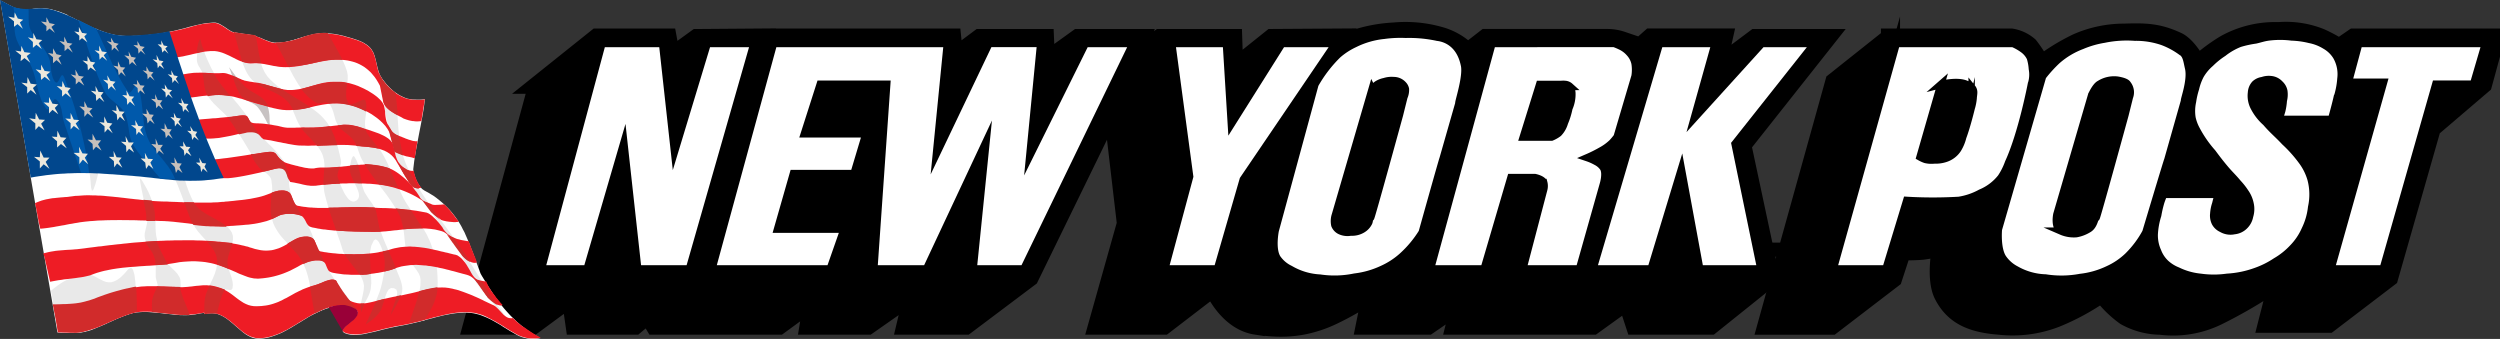
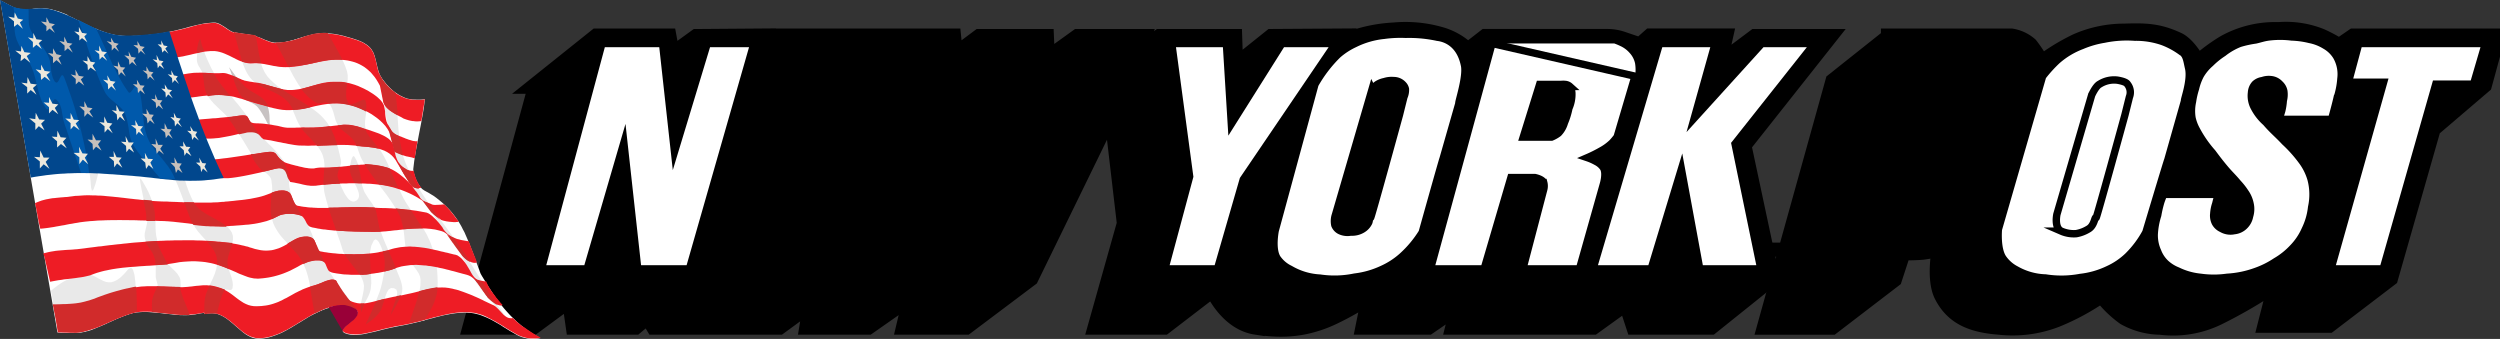
<svg xmlns="http://www.w3.org/2000/svg" id="Group_501" data-name="Group 501" width="353.637" height="47.947" viewBox="0 0 353.637 47.947">
  <rect x="0" y="0" width="353.637" height="47.947" fill="#333333" stroke="none" />
  <defs>
    <clipPath id="clip-path">
      <rect id="Rectangle_563" data-name="Rectangle 563" width="353.637" height="47.947" fill="none" />
    </clipPath>
  </defs>
  <g id="Group_500" data-name="Group 500" clip-path="url(#clip-path)">
    <path id="Path_2849" data-name="Path 2849" d="M207.02,20.6l-9.272,34.068h8.641l5.338-3.934.563,3.934h8.568l1.336-1.124.773.072.631,1.053h17.632l4.707-3.442-.563,3.442H253.8l6.323-4.424-1.053,4.424h8.57l9.062-6.813L288.362,23.97l1.9,16.229-4.076,14.468h9.484l6.954-5.338s1.967,4.707,6.04,5.338a26.6,26.6,0,0,0,3.02.283,16.756,16.756,0,0,0,3.654-.283,17.626,17.626,0,0,0,4.214-1.4,42.023,42.023,0,0,0,5.409-3.091l-.911,4.495h8.989l4.5-3.091-.773,3.091h19.6l4.777-3.442,1.124,3.442h10.749l8.5-6.813-4-18.756,12.012-15.173H379.329l-5.338,4,.914-4.075h-10.4l-1.9,1.687s-1.474-.844-2.106-1.265a6.63,6.63,0,0,0-2.247-.351h-17.07l-2.53,1.967a9.032,9.032,0,0,0-4.073-2.318,17.84,17.84,0,0,0-6.393-.563,21.007,21.007,0,0,0-6.744,1.477l.072-.633-10.606.072-5.27,4.214-.142-4.214h-10.4l-3.512,2.6.985-2.6h-9.062l-4.495,3.232-.142-3.232h-9.272L266.025,16.6l-.281-2.74h-25.99l-1.336.7.351-.7-9.2.072-3.583,2.6-.493-2.672H215.448L207.019,20.6Z" transform="translate(-131.027 -8.578)" />
    <path id="Path_2850" data-name="Path 2850" d="M207.02,20.6l-9.272,34.068h8.641l5.338-3.934.563,3.934h8.568l1.336-1.124.773.072.631,1.053h17.632l4.707-3.442-.563,3.442H253.8l6.323-4.424-1.053,4.424h8.57l9.062-6.813L288.362,23.97l1.9,16.229-4.076,14.468h9.484l6.954-5.338s1.967,4.707,6.04,5.338a26.6,26.6,0,0,0,3.02.283,16.756,16.756,0,0,0,3.654-.283,17.626,17.626,0,0,0,4.214-1.4,42.023,42.023,0,0,0,5.409-3.091l-.911,4.495h8.989l4.5-3.091-.773,3.091h19.6l4.777-3.442,1.124,3.442h10.749l8.5-6.813-4-18.756,12.012-15.173H379.329l-5.338,4,.914-4.075h-10.4l-1.9,1.687s-1.474-.844-2.106-1.265a6.63,6.63,0,0,0-2.247-.351h-17.07l-2.53,1.967a9.032,9.032,0,0,0-4.073-2.318,17.84,17.84,0,0,0-6.393-.563,21.007,21.007,0,0,0-6.744,1.477l.072-.633-10.606.072-5.27,4.214-.142-4.214h-10.4l-3.512,2.6.985-2.6h-9.062l-4.495,3.232-.142-3.232h-9.272L266.025,16.6l-.281-2.74h-25.99l-1.336.7.351-.7-9.2.072-3.583,2.6-.493-2.672H215.448L207.019,20.6Z" transform="translate(-131.027 -8.578)" fill="none" stroke="#000" stroke-miterlimit="81.969" stroke-width="2.5" />
    <path id="Path_2851" data-name="Path 2851" d="M757.92,13.873l-7.868,6.252L740.43,54.686H749.7l8.712-6.674,1.263-3.863a26.959,26.959,0,0,0,2.881-.072,26.416,26.416,0,0,0,2.6-.49s-.914,4.4.283,6.742c1.613,3.166,4.424,4.076,8.007,4.356a17,17,0,0,0,8.007-1.053,32.994,32.994,0,0,0,6.464-3.512,15.06,15.06,0,0,0,3.3,3.232,10.508,10.508,0,0,0,4.987,1.333,14.355,14.355,0,0,0,8.08-1.333,67.631,67.631,0,0,0,8.5-4.99l-1.545,6.043h8.78l8.57-6.535,6.04-21.142,7.237-6.181,1.826-6.674h-20.16l-2.038,1.4a20.863,20.863,0,0,0-2.6-1.4,13.194,13.194,0,0,0-5.972-.914,14.6,14.6,0,0,0-7.585,1.828,24.5,24.5,0,0,0-3.863,2.879s-1.336-2.6-2.881-3.3c-2.74-1.265-4.548-1.288-7.515-1.194a16.624,16.624,0,0,0-6.674,1.4,29.285,29.285,0,0,0-5.058,3.091,17.868,17.868,0,0,0-1.687-2.6,5.062,5.062,0,0,0-2.527-1.194H757.92Z" transform="translate(-490.604 -8.582)" />
    <path id="Path_2852" data-name="Path 2852" d="M757.92,13.873l-7.868,6.252L740.43,54.686H749.7l8.712-6.674,1.263-3.863a26.959,26.959,0,0,0,2.881-.072,26.416,26.416,0,0,0,2.6-.49s-.914,4.4.283,6.742c1.613,3.166,4.424,4.076,8.007,4.356a17,17,0,0,0,8.007-1.053,32.994,32.994,0,0,0,6.464-3.512,15.06,15.06,0,0,0,3.3,3.232,10.508,10.508,0,0,0,4.987,1.333,14.355,14.355,0,0,0,8.08-1.333,67.631,67.631,0,0,0,8.5-4.99l-1.545,6.043h8.78l8.57-6.535,6.04-21.142,7.237-6.181,1.826-6.674h-20.16l-2.038,1.4a20.863,20.863,0,0,0-2.6-1.4,13.194,13.194,0,0,0-5.972-.914,14.6,14.6,0,0,0-7.585,1.828,24.5,24.5,0,0,0-3.863,2.879s-1.336-2.6-2.881-3.3c-2.74-1.265-4.548-1.288-7.515-1.194a16.624,16.624,0,0,0-6.674,1.4,29.285,29.285,0,0,0-5.058,3.091,17.868,17.868,0,0,0-1.687-2.6,5.062,5.062,0,0,0-2.527-1.194H757.92Z" transform="translate(-490.604 -8.582)" fill="none" stroke="#000" stroke-miterlimit="81.969" stroke-width="2.5" />
    <path id="Path_2853" data-name="Path 2853" d="M235.552,18.228l-8.57,31.891h6.461l5.2-17.842L240.61,50.12h7.305l9.133-31.891h-6.6L245.809,33.54l-1.687-15.311Z" transform="translate(-150.397 -12.078)" fill="#fff" />
-     <path id="Path_2854" data-name="Path 2854" d="M307.188,18.228,298.477,50.12h16.718l1.967-5.621h-9.411L310,36.634h8.57l1.684-5.621h-8.708l2.247-7.024H323.2L321.377,50.12h7.446l8.429-17.983L335.426,50.12h7.166l15.454-31.891H351.3L343.436,34.1l1.545-15.875h-7.305L330.23,33.823l1.545-15.595Z" transform="translate(-197.769 -12.078)" fill="#fff" />
    <path id="Path_2855" data-name="Path 2855" d="M307.188,18.228,298.477,50.12h16.718l1.967-5.621h-9.411L310,36.634h8.57l1.684-5.621h-8.708l2.247-7.024H323.2L321.377,50.12h7.446l8.429-17.983L335.426,50.12h7.166l15.454-31.891H351.3L343.436,34.1l1.545-15.875h-7.305L330.23,33.823l1.545-15.595Z" transform="translate(-197.769 -12.078)" fill="none" stroke="#000" stroke-miterlimit="81.969" stroke-width="1.048" />
    <path id="Path_2856" data-name="Path 2856" d="M235.552,18.228l-8.57,31.891h6.461l5.2-17.842L240.61,50.12h7.305l9.133-31.891h-6.6L245.809,33.54l-1.687-15.311Z" transform="translate(-150.397 -12.078)" fill="none" stroke="#000" stroke-miterlimit="81.969" stroke-width="1.048" />
    <path id="Path_2857" data-name="Path 2857" d="M539.9,21.461l-5.618,20.653s-.543,2.634.28,3.934a4.658,4.658,0,0,0,1.826,1.545,9.256,9.256,0,0,0,4.215,1.263,14,14,0,0,0,4.916-.139,12.763,12.763,0,0,0,3.934-1.124,10.928,10.928,0,0,0,2.81-1.828,15.621,15.621,0,0,0,2.811-3.371s2.949-10.537,2.949-10.4l2.25-7.868c-.142,0,1.192-3.863.77-5.479-.631-2.949-2.6-3.722-3.793-3.863a18.989,18.989,0,0,0-4.495-.421,17.251,17.251,0,0,0-3.09.142,12.044,12.044,0,0,0-4.146,1.194,10.085,10.085,0,0,0-2.386,1.545,18.912,18.912,0,0,0-3.232,4.214" transform="translate(-353.898 -9.514)" fill="#fff" />
    <path id="Path_2858" data-name="Path 2858" d="M489.318,18.228l2.53,18.825L488.336,50.12h7.444l3.654-12.645L512.5,18.228h-7.585l-7.167,11.381-.7-11.381Z" transform="translate(-323.569 -12.078)" fill="#fff" />
    <path id="Path_2859" data-name="Path 2859" d="M564.757,34.944l-5.2,17.842a2.759,2.759,0,0,0-.072,1.407,1.5,1.5,0,0,0,.844.841,2.455,2.455,0,0,0,1.406.142,2.816,2.816,0,0,0,1.687-.422,2.287,2.287,0,0,0,.841-.914c.144-.257.072-.911.281-.7.072.072,4.076-14.539,4.076-14.539l.631-2.53a2.409,2.409,0,0,0,.212-1.124,1.259,1.259,0,0,0-.351-.631,1.779,1.779,0,0,0-1.335-.563,3.2,3.2,0,0,0-1.265.142,3.05,3.05,0,0,0-1.053.421,4.376,4.376,0,0,0-.7.631Z" transform="translate(-370.663 -22.351)" />
    <path id="Path_2860" data-name="Path 2860" d="M564.757,34.944l-5.2,17.842a2.759,2.759,0,0,0-.072,1.407,1.5,1.5,0,0,0,.844.841,2.455,2.455,0,0,0,1.406.142,2.816,2.816,0,0,0,1.687-.422,2.287,2.287,0,0,0,.841-.914c.144-.257.072-.911.281-.7.072.072,4.076-14.539,4.076-14.539l.631-2.53a2.409,2.409,0,0,0,.212-1.124,1.259,1.259,0,0,0-.351-.631,1.779,1.779,0,0,0-1.335-.563,3.2,3.2,0,0,0-1.265.142,3.05,3.05,0,0,0-1.053.421,4.376,4.376,0,0,0-.7.631Z" transform="translate(-370.663 -22.351)" fill="none" stroke="#000" stroke-miterlimit="81.969" stroke-width="1.048" />
    <path id="Path_2861" data-name="Path 2861" d="M608.422,18.228l-8.711,31.891H607.3l3.793-12.926h3.371s1.028.192,1.265.7a1.89,1.89,0,0,1,0,.985l-2.949,11.239h8.006l3.374-11.941s.507-1.608,0-2.389a2.663,2.663,0,0,0-.985-.844,7.29,7.29,0,0,0-1.265-.563,19.334,19.334,0,0,0,1.967-.983,7.163,7.163,0,0,0,1.545-1.124,9.414,9.414,0,0,0,.7-.843l2.53-8.57a5.723,5.723,0,0,0,0-1.826,3.151,3.151,0,0,0-.773-1.475,3.863,3.863,0,0,0-1.336-.985,8.4,8.4,0,0,0-.843-.351" transform="translate(-397.365 -12.078)" fill="#fff" />
    <path id="Path_2862" data-name="Path 2862" d="M640.918,35.372,638.6,42.818h4a4.3,4.3,0,0,0,.982-.56,3.557,3.557,0,0,0,.843-1.477,10.349,10.349,0,0,0,.631-2.038,4.874,4.874,0,0,0,.422-2.177c-.057-.368,0-.664-.281-.914a1.116,1.116,0,0,0-.631-.281,2.872,2.872,0,0,0-.633,0Z" transform="translate(-423.132 -23.424)" />
    <path id="Path_2863" data-name="Path 2863" d="M640.918,35.372,638.6,42.818h4a4.3,4.3,0,0,0,.982-.56,3.557,3.557,0,0,0,.843-1.477,10.349,10.349,0,0,0,.631-2.038,4.874,4.874,0,0,0,.422-2.177c-.057-.368,0-.664-.281-.914a1.116,1.116,0,0,0-.631-.281,2.872,2.872,0,0,0-.633,0Z" transform="translate(-423.132 -23.424)" fill="none" stroke="#000" stroke-miterlimit="81.969" stroke-width="1.048" />
    <path id="Path_2864" data-name="Path 2864" d="M677.26,18.228,667.847,50.12h8.219L680.351,36l2.6,14.12h8.641l-3.651-17.7,11.239-14.188h-7.446l-9.555,10.537,2.952-10.537Z" transform="translate(-442.511 -12.078)" fill="#fff" />
    <path id="Path_2865" data-name="Path 2865" d="M677.26,18.228,667.847,50.12h8.219L680.351,36l2.6,14.12h8.641l-3.651-17.7,11.239-14.188h-7.446l-9.555,10.537,2.952-10.537Z" transform="translate(-442.511 -12.078)" fill="none" stroke="#000" stroke-miterlimit="81.969" stroke-width="1.048" />
-     <path id="Path_2866" data-name="Path 2866" d="M608.422,18.228l-8.711,31.891H607.3l3.793-12.926h3.371s1.028.192,1.265.7a1.89,1.89,0,0,1,0,.985l-2.949,11.239h8.006l3.374-11.941s.507-1.608,0-2.389a2.663,2.663,0,0,0-.985-.844,7.29,7.29,0,0,0-1.265-.563,19.334,19.334,0,0,0,1.967-.983,7.163,7.163,0,0,0,1.545-1.124,9.414,9.414,0,0,0,.7-.843l2.53-8.57a5.723,5.723,0,0,0,0-1.826,3.151,3.151,0,0,0-.773-1.475,3.863,3.863,0,0,0-1.336-.985,8.4,8.4,0,0,0-.843-.351Z" transform="translate(-397.365 -12.078)" fill="none" stroke="#000" stroke-miterlimit="81.969" stroke-width="1.048" />
+     <path id="Path_2866" data-name="Path 2866" d="M608.422,18.228l-8.711,31.891H607.3l3.793-12.926h3.371s1.028.192,1.265.7a1.89,1.89,0,0,1,0,.985l-2.949,11.239h8.006l3.374-11.941s.507-1.608,0-2.389a2.663,2.663,0,0,0-.985-.844,7.29,7.29,0,0,0-1.265-.563,19.334,19.334,0,0,0,1.967-.983,7.163,7.163,0,0,0,1.545-1.124,9.414,9.414,0,0,0,.7-.843l2.53-8.57Z" transform="translate(-397.365 -12.078)" fill="none" stroke="#000" stroke-miterlimit="81.969" stroke-width="1.048" />
    <path id="Path_2867" data-name="Path 2867" d="M539.9,21.461l-5.618,20.653s-.543,2.634.28,3.934a4.658,4.658,0,0,0,1.826,1.545,9.256,9.256,0,0,0,4.215,1.263,14,14,0,0,0,4.916-.139,12.763,12.763,0,0,0,3.934-1.124,10.928,10.928,0,0,0,2.81-1.828,15.621,15.621,0,0,0,2.811-3.371s2.949-10.537,2.949-10.4l2.25-7.868c-.142,0,1.192-3.863.77-5.479-.631-2.949-2.6-3.722-3.793-3.863a18.989,18.989,0,0,0-4.495-.421,17.251,17.251,0,0,0-3.09.142,12.044,12.044,0,0,0-4.146,1.194,10.085,10.085,0,0,0-2.386,1.545,18.912,18.912,0,0,0-3.232,4.214Z" transform="translate(-353.898 -9.514)" fill="none" stroke="#000" stroke-miterlimit="81.969" stroke-width="1.048" />
    <path id="Path_2868" data-name="Path 2868" d="M489.318,18.228l2.53,18.825L488.336,50.12h7.444l3.654-12.645L512.5,18.228h-7.586l-7.166,11.381-.7-11.381Z" transform="translate(-323.569 -12.078)" fill="none" stroke="#000" stroke-miterlimit="81.969" stroke-width="1.048" />
-     <path id="Path_2869" data-name="Path 2869" d="M777.506,18.228l-8.921,31.891h7.446l2.949-9.693a63.132,63.132,0,0,0,7.376,0,9.429,9.429,0,0,0,3.091-1.055,7.157,7.157,0,0,0,2.881-2.177,9.547,9.547,0,0,0,1.053-2.106c1.891-4.093,3.232-11.1,3.232-11.1a4.413,4.413,0,0,0,.139-2.177,6.874,6.874,0,0,0-.28-1.545,3.146,3.146,0,0,0-.982-1.194,7.218,7.218,0,0,0-1.477-.843h-.281" transform="translate(-509.26 -12.078)" fill="#fff" />
    <path id="Path_2870" data-name="Path 2870" d="M807.9,34.866l-2.952,10.257a4.476,4.476,0,0,0,.775.351,3.673,3.673,0,0,0,1.263.072,4.394,4.394,0,0,0,1.545-.212A3.261,3.261,0,0,0,810.286,44a5.94,5.94,0,0,0,.7-1.687c.586-1.55,1.194-4.076,1.194-4.076a7.214,7.214,0,0,0,.281-1.4c.021-.578.221-1.025-.139-1.474a1.822,1.822,0,0,0-.775-.493c-1.278-.626-3.652,0-3.652,0Z" transform="translate(-533.352 -22.918)" />
    <path id="Path_2871" data-name="Path 2871" d="M807.9,34.866l-2.952,10.257a4.476,4.476,0,0,0,.775.351,3.673,3.673,0,0,0,1.263.072,4.394,4.394,0,0,0,1.545-.212A3.261,3.261,0,0,0,810.286,44a5.94,5.94,0,0,0,.7-1.687c.586-1.55,1.194-4.076,1.194-4.076a7.214,7.214,0,0,0,.281-1.4c.021-.578.221-1.025-.139-1.474a1.822,1.822,0,0,0-.775-.493c-1.278-.626-3.652,0-3.652,0Z" transform="translate(-533.352 -22.918)" fill="none" stroke="#000" stroke-miterlimit="81.969" stroke-width="1.048" />
    <path id="Path_2872" data-name="Path 2872" d="M843.987,21.048l-6.252,21.634s-.26,2.737.634,4.075a5.056,5.056,0,0,0,1.826,1.617,9.008,9.008,0,0,0,4.214,1.194,14.467,14.467,0,0,0,4.916-.072,12.222,12.222,0,0,0,3.934-1.124,10.023,10.023,0,0,0,2.811-1.9A14.231,14.231,0,0,0,858.6,43.1s3.091-10.324,3.091-10.186l2.389-8.429c-.139,0,.985-2.863.563-4.636-.233-.965-.281-1.9-1.055-2.318a11.05,11.05,0,0,0-2.6-1.4,11.479,11.479,0,0,0-3.934-.633,15.821,15.821,0,0,0-4.353.283,13.675,13.675,0,0,0-3.161.911,11.366,11.366,0,0,0-3.512,2.108,18.736,18.736,0,0,0-2.038,2.247" transform="translate(-555.055 -10.244)" fill="#fff" />
-     <path id="Path_2873" data-name="Path 2873" d="M867.093,35.637,862.176,52.5s-.422,1.894.631,2.386a4.429,4.429,0,0,0,2.108.351A4.9,4.9,0,0,0,866.6,54.6c.914-.492.914-1.825,1.124-1.616.072.072,4.076-14.539,4.076-14.539l.631-2.53a1.836,1.836,0,0,0-.281-1.826c-.142-.28-.823-.467-1.4-.563a3.824,3.824,0,0,0-2.53.563c-.56.281-1.124,1.545-1.124,1.545Z" transform="translate(-571.217 -22.186)" />
    <path id="Path_2874" data-name="Path 2874" d="M867.093,35.637,862.176,52.5s-.422,1.894.631,2.386a4.429,4.429,0,0,0,2.108.351A4.9,4.9,0,0,0,866.6,54.6c.914-.492.914-1.825,1.124-1.616.072.072,4.076-14.539,4.076-14.539l.631-2.53a1.836,1.836,0,0,0-.281-1.826c-.142-.28-.823-.467-1.4-.563a3.824,3.824,0,0,0-2.53.563c-.56.281-1.124,1.545-1.124,1.545Z" transform="translate(-571.217 -22.186)" fill="none" stroke="#000" stroke-miterlimit="81.969" stroke-width="1.048" />
    <path id="Path_2875" data-name="Path 2875" d="M981.193,18.228l-1.475,5.479H984.7l-7.447,26.411h7.376l7.446-26.132h5.338l1.687-5.76Z" transform="translate(-647.525 -12.077)" fill="#fff" />
    <path id="Path_2876" data-name="Path 2876" d="M920.761,26.94h7.447s.508-1.79.773-2.949a11.458,11.458,0,0,0,.56-2.81,5.038,5.038,0,0,0-.631-3.161,4.455,4.455,0,0,0-1.616-1.545,6.513,6.513,0,0,0-2.177-.843,12.141,12.141,0,0,0-2.53-.351,13,13,0,0,0-3.3,0c-.725.1-1.113.26-1.828.422a14.736,14.736,0,0,0-2.247.492,9.287,9.287,0,0,0-2.318,1.333A11.276,11.276,0,0,0,911.068,19a6.765,6.765,0,0,0-1.407,1.684,7.843,7.843,0,0,0-.7,1.9,11.325,11.325,0,0,0-.421,1.826,6.254,6.254,0,0,0-.072,2.32,6.207,6.207,0,0,0,.631,1.684,16.513,16.513,0,0,0,2.247,3.232c.664.891,1.043,1.394,1.758,2.247.684.818,1.146,1.215,1.826,2.038a9.733,9.733,0,0,1,1.053,1.333,4.236,4.236,0,0,1,.7,1.616,3.389,3.389,0,0,1-.072,1.758,2.517,2.517,0,0,1-.633,1.263,2.368,2.368,0,0,1-1.545.775,2.433,2.433,0,0,1-1.755-.283,1.952,1.952,0,0,1-.914-.843,2.278,2.278,0,0,1-.21-1.263,5.412,5.412,0,0,1,.281-1.407c.121-.522.351-1.333.351-1.333h-7.727s-.28.676-.421,1.124a15.983,15.983,0,0,0-.422,1.826,10.7,10.7,0,0,0-.492,2.74,5.482,5.482,0,0,0,.492,2.389,4.58,4.58,0,0,0,1.124,1.687,5.447,5.447,0,0,0,1.687,1.053,9.472,9.472,0,0,0,3.229.914,13.441,13.441,0,0,0,3.8,0,14.175,14.175,0,0,0,4.073-.843,12.573,12.573,0,0,0,2.811-1.406,10.4,10.4,0,0,0,2.389-1.9,8.73,8.73,0,0,0,1.755-2.6,9.526,9.526,0,0,0,.914-3.161,8.473,8.473,0,0,0-.072-3.934,8.021,8.021,0,0,0-1.334-2.669A18.812,18.812,0,0,0,921.6,30.1c-1.018-1.091-1.7-1.608-2.669-2.74a7.256,7.256,0,0,1-1.616-2.038,3.484,3.484,0,0,1-.422-2.177,1.95,1.95,0,0,1,.493-1.194,1.914,1.914,0,0,1,1.053-.492,2.611,2.611,0,0,1,1.194-.139,1.942,1.942,0,0,1,1.265.631,1.82,1.82,0,0,1,.56.983,3.435,3.435,0,0,1-.072,1.335,8.652,8.652,0,0,1-.21,1.4,12.082,12.082,0,0,1-.422,1.265" transform="translate(-598.403 -10.053)" fill="#fff" />
    <path id="Path_2877" data-name="Path 2877" d="M920.761,26.94h7.447s.508-1.79.773-2.949a11.458,11.458,0,0,0,.56-2.81,5.038,5.038,0,0,0-.631-3.161,4.455,4.455,0,0,0-1.616-1.545,6.513,6.513,0,0,0-2.177-.843,12.141,12.141,0,0,0-2.53-.351,13,13,0,0,0-3.3,0c-.725.1-1.113.26-1.828.422a14.736,14.736,0,0,0-2.247.492,9.287,9.287,0,0,0-2.318,1.333A11.276,11.276,0,0,0,911.068,19a6.765,6.765,0,0,0-1.407,1.684,7.843,7.843,0,0,0-.7,1.9,11.325,11.325,0,0,0-.421,1.826,6.254,6.254,0,0,0-.072,2.32,6.207,6.207,0,0,0,.631,1.684,16.513,16.513,0,0,0,2.247,3.232c.664.891,1.043,1.394,1.758,2.247.684.818,1.146,1.215,1.826,2.038a9.733,9.733,0,0,1,1.053,1.333,4.236,4.236,0,0,1,.7,1.616,3.389,3.389,0,0,1-.072,1.758,2.517,2.517,0,0,1-.633,1.263,2.368,2.368,0,0,1-1.545.775,2.433,2.433,0,0,1-1.755-.283,1.952,1.952,0,0,1-.914-.843,2.278,2.278,0,0,1-.21-1.263,5.412,5.412,0,0,1,.281-1.407c.121-.522.351-1.333.351-1.333h-7.727s-.28.676-.421,1.124a15.983,15.983,0,0,0-.422,1.826,10.7,10.7,0,0,0-.492,2.74,5.482,5.482,0,0,0,.492,2.389,4.58,4.58,0,0,0,1.124,1.687,5.447,5.447,0,0,0,1.687,1.053,9.472,9.472,0,0,0,3.229.914,13.441,13.441,0,0,0,3.8,0,14.175,14.175,0,0,0,4.073-.843,12.573,12.573,0,0,0,2.811-1.406,10.4,10.4,0,0,0,2.389-1.9,8.73,8.73,0,0,0,1.755-2.6,9.526,9.526,0,0,0,.914-3.161,8.473,8.473,0,0,0-.072-3.934,8.021,8.021,0,0,0-1.334-2.669A18.812,18.812,0,0,0,921.6,30.1c-1.018-1.091-1.7-1.608-2.669-2.74a7.256,7.256,0,0,1-1.616-2.038,3.484,3.484,0,0,1-.422-2.177,1.95,1.95,0,0,1,.493-1.194,1.914,1.914,0,0,1,1.053-.492,2.611,2.611,0,0,1,1.194-.139,1.942,1.942,0,0,1,1.265.631,1.82,1.82,0,0,1,.56.983,3.435,3.435,0,0,1-.072,1.335,8.652,8.652,0,0,1-.21,1.4,12.082,12.082,0,0,1-.422,1.265Z" transform="translate(-598.403 -10.053)" fill="none" stroke="#000" stroke-miterlimit="81.969" stroke-width="1.048" />
    <path id="Path_2878" data-name="Path 2878" d="M843.987,21.048l-6.252,21.634s-.26,2.737.634,4.075a5.056,5.056,0,0,0,1.826,1.617,9.008,9.008,0,0,0,4.214,1.194,14.467,14.467,0,0,0,4.916-.072,12.222,12.222,0,0,0,3.934-1.124,10.023,10.023,0,0,0,2.811-1.9A14.231,14.231,0,0,0,858.6,43.1s3.091-10.324,3.091-10.186l2.389-8.429c-.139,0,.985-2.863.563-4.636-.233-.965-.281-1.9-1.055-2.318a11.05,11.05,0,0,0-2.6-1.4,11.479,11.479,0,0,0-3.934-.633,15.821,15.821,0,0,0-4.353.283,13.675,13.675,0,0,0-3.161.911,11.366,11.366,0,0,0-3.512,2.108,18.736,18.736,0,0,0-2.038,2.247Z" transform="translate(-555.055 -10.244)" fill="none" stroke="#000" stroke-miterlimit="81.969" stroke-width="1.048" />
-     <path id="Path_2879" data-name="Path 2879" d="M777.506,18.228l-8.921,31.891h7.446l2.949-9.693a63.132,63.132,0,0,0,7.376,0,9.429,9.429,0,0,0,3.091-1.055,7.157,7.157,0,0,0,2.881-2.177,9.547,9.547,0,0,0,1.053-2.106c1.891-4.093,3.232-11.1,3.232-11.1a4.413,4.413,0,0,0,.139-2.177,6.874,6.874,0,0,0-.28-1.545,3.146,3.146,0,0,0-.982-1.194,7.218,7.218,0,0,0-1.477-.843H777.506Z" transform="translate(-509.26 -12.078)" fill="none" stroke="#000" stroke-miterlimit="81.969" stroke-width="1.048" />
    <path id="Path_2880" data-name="Path 2880" d="M981.193,18.228l-1.475,5.479H984.7l-7.447,26.411h7.376l7.446-26.132h5.338l1.687-5.76Z" transform="translate(-647.525 -12.077)" fill="none" stroke="#000" stroke-miterlimit="81.969" stroke-width="1.048" />
    <path id="Path_2881" data-name="Path 2881" d="M67.878,38.384l-.164-.43-.167-.437-.164-.454-.164-.458-.177-.467-.174-.465-.185-.457-.174-.465-.185-.458-.195-.457-.195-.447-.195-.447-.225-.416-.2-.4-.222-.386-.245-.389-.26-.382-.273-.368-.273-.349-.291-.349-.311-.331-.313-.311-.318-.31-.331-.293-.331-.27-.338-.273-.341-.252-.359-.222-.349-.215-.361-.2-.349-.195-.291-.2-.273-.3-.253-.379-.225-.417-.195-.457-.144-.444-.119-.419-.05-.369.147-1.222.2-1.245.233-1.252.232-1.242.243-1.242.234-1.252L60,15.34l.147-1.235-.134.029-.157.029-.167.021-.174.007h-.573l-.185-.007-.195-.007-.2-.007-.175-.029-.195-.029-.174-.036-.167-.029-.154-.057-.136-.05-.243-.1-.232-.116-.243-.116-.235-.136-.222-.154-.233-.157-.215-.157-.215-.184-.2-.174-.2-.195-.187-.195-.192-.2-.174-.222-.167-.215-.174-.215-.154-.222-.283-.477-.2-.5-.144-.537-.255-1.086-.144-.546-.185-.492-.273-.468-.126-.167-.144-.154-.157-.136-.167-.137L51.63,6.24l-.185-.109-.192-.1-.207-.086-.192-.088-.2-.078-.222-.076-.2-.057-.2-.072-.2-.072-.2-.05-.265-.076-.27-.072-.263-.078-.27-.078-.265-.05-.281-.072-.263-.05-.273-.05-.26-.043-.283-.029-.263-.022-.283-.022-.26-.007h-.283l-.26.007-.283.022-.388.05-.389.057-.387.088-.382.1-.4.109-.379.106-.382.116-.376.106-.379.119-.379.116-.379.086-.389.088-.377.078-.391.05-.379.036-.4.007-.212-.007-.2-.036-.2-.036-.2-.05-.185-.05-.195-.078-.185-.072-.195-.064-.185-.078-.195-.088-.174-.078-.195-.076-.2-.078L36.432,5.3l-.2-.078-.2-.05-.177-.057-.174-.036-.184-.036-.174-.015-.177-.043-.185-.007-.348-.057L34.437,4.9l-.2-.007-.172-.029-.177-.029-.185-.014-.174-.043-.174-.036-.185-.05-.187-.072L32.8,4.541l-.185-.1-.195-.119-.174-.116-.174-.126-.195-.126L31.7,3.832,31.5,3.719l-.174-.109L31.134,3.5l-.185-.088-.195-.057L30.57,3.3l-.2-.007h-.2l-.429.036-.407.036-.379.05-.358.072-.349.078-.354.072L26.85,3.89,26.471,4l-.4.116-.437.1-.467.119-.525.126-.553.116-.621.126-.341.057-.4.072-.419.057-.437.05L21.4,5l-.477.05-.495.036-.505.043-.495.036-.505.007-.485.022h-.475l-.457-.029-.437-.029-.41-.05L16.3,5.03l-.311-.064-.3-.078-.3-.078L15.1,4.722l-.291-.1-.283-.106-.291-.1-.283-.1-.271-.136L13.4,4.084l-.273-.119-.273-.126-.27-.126-.263-.134-.283-.139-.26-.124-.273-.136-.26-.126-.283-.137L10.7,2.792l-.263-.144-.28-.126L9.886,2.4,9.615,2.27l-.283-.119-.28-.126L8.779,1.92,8.486,1.8,8.2,1.7,7.9,1.6l-.291-.086L7.3,1.425,7,1.353l-.3-.043L6.39,1.3,6.1,1.275,5.8,1.3,5.5,1.3l-.291.007-.291.028-.293.029-.291.022L4.049,1.4l-.283.022H3.475L3.182,1.4l-.3-.028-.293-.057-.174-.043-.164-.05-.167-.072-.164-.057-.167-.076L1.6.932,1.436.856,1.292.785,1.135.707.981.619.835.543.678.455.521.379.377.3.223.223.066.145,8.175,47.133l.271.022.273.007h.273l.283.007.273.022h.823l.283-.022.26-.007.283-.007.263-.036.271-.028.265-.05.26-.072.263-.057.4-.126.407-.157.392-.164.407-.167.406-.174.41-.174.4-.195.43-.184.4-.185.409-.185.407-.167.409-.164.4-.154.4-.139.4-.124.407-.109.409-.057.427-.036.457-.028h.458l.482.028.477.036.495.043.495.05.5.057.485.057.495.05.464.05.468.05.446.029.427.007h.416l.341-.007.324-.029.3-.043.283-.029.253-.057.253-.036.243-.05.243-.043.245-.015.222-.029.253-.007h.253l.273.007.271.036.311.057.331.076.4.147.379.187.391.233.349.253.361.291.349.291.339.3.351.3.339.291.338.283.361.27.351.215.368.184.379.147.407.086.409.021.349-.021.341-.036.349-.05.341-.078.328-.088.313-.106.329-.116.641-.252.311-.144.3-.157.321-.167.3-.172.311-.169.3-.192.3-.174.311-.2.3-.172.3-.185.311-.195.3-.177.3-.192.311-.177.311-.164.321-.164.311-.157.321-.147.321-.144.328-.126.324-.126.349-.1.341-.086.2-.05.222-.036.255-.036.271-.029.293-.007.27-.014.313.014.291.022.28.036.265.057.253.057.223.088.2.116.167.126.126.154.1.177.015.2-.057.2-.116.215-.177.215-.2.212-.243.215-.253.2-.245.215-.243.2-.2.192-.177.177-.126.177-.057.164.021.154.106.126.2.119.367.124.4.078.379.036.406.015.42-.043.426-.05.458-.078.454-.106.487-.106L53.106,47l.513-.126.545-.147.574-.136.583-.136.621-.126.649-.126.419-.076.417-.081.416-.086.4-.088.409-.106.4-.088.389-.1.379-.106.379-.1.389-.106.359-.1.368-.086.371-.106.359-.089.351-.088.356-.086.351-.078.341-.057.349-.072.341-.05.331-.05.338-.036.331-.029.331-.007.328-.022.331.022.31.014.331.029.321.05.331.078.311.076.318.1.371.144.368.149.359.164.361.174.356.195.351.2.338.192.351.207.321.223.331.195.319.2.321.195.3.174.3.174.291.167.282.144.164.078.167.057.174.072.174.05.184.05.174.043.2.043.182.029.195.021.2.022h.417l.215-.022L76.028,48l.234-.036.222-.05-.368-.2-.359-.2-.351-.215-.338-.215-.341-.232-.321-.225-.311-.24-.311-.245-.3-.253-.291-.253-.283-.273-.273-.26-.281-.265-.27-.28-.255-.283-.253-.281-.253-.291-.243-.3-.232-.291-.232-.3-.225-.321-.232-.31-.225-.321-.215-.321L69.5,41.2l-.215-.319-.212-.331-.212-.351-.2-.341-.207-.336-.21-.341-.207-.362-.164-.416Z" transform="translate(-0.044 -0.096)" fill="#fff" />
    <path id="Path_2882" data-name="Path 2882" d="M96.037,28.2l.195.5.177.525.164.516.164.525.177.5.2.5.243.464.283.46.116.144.106.126.294.212.157.1.154.088.164.076.174.088.167.078.164.086.177.088.154.086.167.1.144.109.147.114.126.126.273.341.24.361.235.377.215.379.212.379.2.4.212.379.215.369-.05-.447-.029-.454-.007-.467-.022-.458-.057-.454-.088-.45-.146-.416-.2-.387-.129-.207-.154-.174-.167-.185-.172-.146-.2-.154-.2-.126-.2-.136L99.816,32l-.2-.126L99.4,31.76l-.215-.126-.2-.126-.207-.147-.182-.134-.195-.139-.167-.164-.164-.157-.147-.154-.154-.164-.137-.164-.147-.167-.134-.174-.146-.177-.126-.172-.136-.187-.378-.522-.126-.167-.126-.185-.147-.174-.126-.164Z" transform="translate(-63.634 -18.684)" fill="#c7c2c2" />
    <path id="Path_2883" data-name="Path 2883" d="M12.028,3.754l.022.341v1.1l.022.369.028.349.078.341.116.321.136.253.157.25.154.245.147.222.164.222.167.225.164.215.164.212.177.225.154.212.164.215.164.212.157.235.137.233.136.243.126.253.195.457.116.475.078.477.05.495.057.488.106.463.146.437.243.43.215.157.182-.072.169-.235.134-.3.157-.273.134-.174.157.043.174.3.351.932.349.932.331.942.3.952.3.942.291.952.273.98.253.962.225.972.232.979.187.99.172.982.164.99.146,1,.119,1,.086,1.02.129.477.212-.225.281-.788.31-1.174.293-1.4.253-1.464L22.49,23l.057-1.1-.036-.474-.072-.458-.083-.467-.119-.458L22.1,19.6l-.157-.454-.147-.437-.185-.458L21.44,17.8l-.172-.447-.187-.446-.172-.447-.147-.457-.157-.455-.134-.457-.119-.468-.072-.492-.021-.565v-1.2l-.029-.591-.076-.543-.147-.487-.263-.389-.293-.318-.232-.331L19,9.388l-.177-.349-.144-.351-.129-.358-.106-.351-.1-.368-.088-.369-.076-.379-.078-.379-.088-.379-.086-.4-.109-.386-.126-.4-.134-.389L17.2,4.369l-.349-.136L16.5,4.1l-.354-.109L15.785,3.9l-.371-.1-.349-.057-.359-.072-.351-.029-.349-.029h-.689l-.331.007-.331.029-.318.05-.313.05ZM29.837,46.569l.331.014.331.043.329.036.331.043.331.029.331.036.319.036.331.022.351.043.331.029.321.022.349.014.34.015.329.007h.341l-.195-.553-.43-1.127-.222-.573-.195-.571-.154-.583-.1-.593-.029-.593L33.5,42.13l-.036-.212-.057-.215-.109-.195-.116-.185-.126-.195-.144-.164-.157-.177-.164-.164-.177-.167-.328-.328-.157-.177-.147-.164-.124-.174-.119-.195-.233-.455-.222-.446-.215-.437-.2-.458-.195-.458-.174-.474-.136-.477-.106-.5-.057-.5-.029-.485-.007-.477v-.475l-.014-.474-.022-.488-.078-.493-.116-.507L29.6,31.3l-.137-.485-.154-.426-.167-.416-.192-.437-.232-.457-.283-.505L28.1,28l-.26-.377-.081.154.081.583.164.874.222,1.048.243,1.126.2,1.071.137.9-.007.362-.057.349-.072.341-.086.329-.078.341-.072.331-.007.358.05.361.109.349.154.341.2.338.232.329.222.341.2.331.177.341.114.358.109.68.014.7-.014.7.007.679.081.379.1.331.086.349.021.4-.036.164-.072.157-.088.157-.088.144-.1.167-.1.154-.088.164-.05.164-.134.518-.029.543.007.563-.007.543.331.043Z" transform="translate(-7.968 -2.399)" fill="#e9e9e9" />
    <path id="Path_2884" data-name="Path 2884" d="M22.386,121.267h.2l.2.007.215.007.2.029.215.014.2.022.215.014.212.029.2.007.215.007.222.021h.195l.222-.021.195-.007.225-.043.2-.036.485-.136.485-.154.485-.164.477-.184.485-.2.477-.2.475-.2.477-.195.485-.225.477-.192.482-.207.477-.192.495-.174.494-.167.5-.157.513-.134-.014-.853-.022-1.06-.057-1.175-.072-1.146-.126-1-.2-.717-.28-.321-.382.212-.58.672-.525.513-.477.351-.437.212-.4.119-.379.007-.356-.05-.361-.126-.321-.164-.349-.174-.341-.195-.341-.177-.376-.134-.4-.088L26.3,113.1l-.467.057-.321.072-.311.072-.311.1-.3.1-.293.119-.281.116-.273.126-.27.136-.265.134-.271.167-.263.164-.253.174-.253.2-.273.192-.25.195-.255.222.129.729.126.73.116.727.124.727.253,1.457.119.72.126.727Z" transform="translate(-14.175 -74.319)" fill="#e9e9e9" />
    <path id="Path_2885" data-name="Path 2885" d="M40.245,12.073l.281.571.282.583.26.583.265.573.273.581.25.583.263.573.273.583.27.563.283.563.293.573.3.545.321.544.331.543.361.515.359.525.126.057.154-.106.174-.23.2-.283.172-.273.169-.215.124-.1.086.078.311.891.207.924.126.932.086.942.086.952.119.932.174.932.263.886.154.336.177.341.2.321.215.321.215.313.243.3.243.311.25.3.245.3.253.313.243.3.245.321.222.311.215.321.2.339.195.341.225.446.212.447.2.457.2.458.177.465.185.467.174.454.174.468.164.474.177.468.185.467.174.458.185.454.195.457.212.447.215.437.185.321.2.3.225.31.24.27.255.293.253.283.262.28.253.291.26.273.235.3.222.3.195.3.185.321.137.338.116.341.078.369.014.679-.116.681-.212.669-.273.659-.319.672-.321.669-.273.669-.2.689-.078.553-.029.585v.591l-.007.58.232-.007.222-.029.225-.007.235-.029.212-.007h.232l.222-.007h.234l.057-.406.043-.43.029-.437.015-.427.05-.426.1-.41.126-.4.187-.351.144-.106.195-.007.243.029.273.036.253.036.222.007.167-.072.086-.147.057-.454-.036-.458-.106-.454-.139-.467-.164-.458-.134-.454-.139-.458-.043-.457.043-.546.147-.563.174-.552.177-.563.154-.543.088-.535-.022-.505-.164-.475-.243-.361-.273-.308L58.6,39.9l-.338-.273-.371-.24-.379-.222-.4-.215-.387-.215-.4-.222-.387-.215-.379-.222-.371-.253-.331-.273-.3-.291-.283-.313-.234-.359-.359-.75-.321-.773-.283-.77-.24-.816-.215-.805-.2-.816-.174-.836-.174-.826-.174-.836-.185-.833-.177-.826-.215-.816-.233-.816-.25-.8-.293-.785-.341-.778-.154-.106-.222.076-.293.2-.3.263-.311.253-.253.184-.185.072-.078-.147-.029-.72.119-.717.185-.727.26-.72.234-.72.2-.717.126-.719-.007-.717-.036-.379-.081-.389-.088-.361-.114-.356-.126-.371-.137-.349-.157-.351-.164-.351-.164-.356-.177-.341-.172-.349-.177-.351-.164-.351-.184-.359-.147-.349-.157-.368-.468.064-.454.029-.467.028-.458.007-.474.014-.458-.029-.454-.028-.437-.05L43.148,13l-.45-.078-.424-.106-.419-.106-.416-.129-.409-.154-.407-.167-.379-.192Z" transform="translate(-26.666 -7.998)" fill="#e9e9e9" />
    <path id="Path_2886" data-name="Path 2886" d="M83.1,16.94l-.078-.116-.086.147-.1.319-.1.477-.086.545-.057.541-.036.5v.369l.05.263.088.253.116.25.157.245.134.252.157.253.126.253.1.273.078.437.05.4.029.379.036.349.043.349.086.349.137.361.2.379.137.215.157.2.154.2.167.182.157.2.185.174.174.174.192.187.177.172.184.177.195.185.195.174.185.185.192.184.177.2.174.184.147.167.147.172.144.2.147.2.147.215.134.215.157.232.134.222.139.235.144.222.137.232.126.215.126.212.126.207.126.2.116.177.137.24.157.243.134.235.147.243.144.243.147.222.147.245.157.243.134.243.157.225.157.24.164.225.147.243.154.235.164.222.167.233.174.225.215.212.243.2.243.2.225.207.2.212.157.243.076.263.1.778.029.775-.05.768-.064.778-.05.765.007.75.088.768.212.727.185.41.207.386.23.369.252.371.283.358.3.339.313.341.311.331.318.341.321.328.3.341.291.359.281.349.263.369.235.379.192.409.349.836.263.853.2.856.164.863.139.874.144.9.147.881.174.914.351-.164.338-.167L100.25,55l.338-.167.351-.134.351-.126.356-.119.351-.083.369-.072.368-.014h.379l.389.036.4.088.407.126.4.185.437.232-.252-.371-.273-.366-.253-.351-.252-.339-.263-.351-.25-.341-.255-.338-.26-.341-.252-.331-.253-.359-.253-.339-.245-.361-.23-.349-.245-.368-.243-.382-.233-.4-.177-.311-.174-.331-.174-.329-.164-.341-.167-.331-.157-.341-.164-.329-.154-.349-.144-.341-.146-.341-.147-.338-.147-.341-.136-.329-.137-.353-.124-.336-.147-.333-.225-.5-.243-.477-.252-.458-.253-.446-.26-.427-.273-.426-.252-.419-.253-.4-.233-.419-.215-.437-.185-.437-.157-.454-.126-.488-.1-.495-.057-.535v-.56l-.022-.6-.106-.563-.184-.543-.245-.525-.3-.505-.359-.485-.389-.455-.406-.459-.43-.455-.445-.426-.866-.866-.407-.437-.358-.435-.351-.437-.271-.457-.253-.46-.293-.445-.293-.446L89.3,27.09l-.331-.427-.341-.437-.338-.419-.361-.416-.338-.43-.359-.417-.351-.416-.349-.419-.321-.417-.321-.437-.3-.426-.291-.44-.185-.271-.164-.293-.177-.311-.164-.308-.164-.331-.147-.331-.157-.331-.154-.331-.136-.338-.134-.331-.116-.331-.126-.329-.109-.311-.1-.321-.086-.293-.078-.291Z" transform="translate(-54.707 -11.147)" fill="#e9e9e9" />
    <path id="Path_2887" data-name="Path 2887" d="M98.084,13.825l.126.407.116.416.116.43.116.426.109.44.114.417.119.426.126.437.136.417.144.4.164.41.177.4.185.359.233.368.243.341.252.283.263.24.311.225.3.2.333.195.339.174.359.164.349.167.361.164.351.167.356.164.34.174.331.2.311.2.313.24.27.255.321.379.263.417.24.454.2.488.207.487.2.493.222.474.273.46.174.26.2.265.2.243.212.252.225.24.232.245.225.222.233.243.225.245.223.243.195.232.2.26.185.265.167.26.144.283.126.291.167.622.078.631.007.651-.036.659-.05.652-.043.661.022.649.072.631.116.535.136.515.147.533.146.522.154.507.174.516.164.525.185.5.177.505.174.505.174.515.164.505.187.5.174.516.164.515.157.5.106.3.154.3.169.28.182.293.2.281.222.283.225.263.222.283.235.26.212.283.215.273.2.28.192.291.167.3.126.31.116.311.088.492-.029.535-.1.573-.126.573-.126.583-.1.563-.021.543.081.525.1-.458.154-.426.187-.407.23-.409.215-.389.2-.409.167-.437.116-.454.086-.846-.029-.884-.057-.914-.078-.919-.057-.9.057-.874.164-.816.351-.727.212-.157.235.076.24.262.215.4.2.464.174.488.126.468.078.386.05.525.007.535-.022.522-.05.523-.1.535-.1.532-.116.525-.126.525-.1.329-.109.333-.126.331-.126.319-.126.331-.134.331-.147.328-.136.331-.154.329-.147.334-.147.318-.144.333-.147.319-.136.331-.252.661.126-.119.116-.106.252-.212.116-.109.126-.116.252-.212.126-.1.126-.116.126-.1.126-.106.126-.116.137-.1.126-.1.147-.106.2-.505L119.1,52l.154-.631.174-.611.2-.515.252-.409.329-.2.422.029.328.192.126.358-.036.468-.147.532-.215.593-.212.613L120.3,53l-.109.533.2-.437.223-.424.265-.419.233-.416.232-.426.185-.437.154-.429.1-.458.022-.359-.029-.349-.078-.361-.1-.369-.116-.338-.136-.341-.144-.338-.126-.321-.139-.368-.134-.371-.157-.359-.157-.368-.147-.361-.154-.349-.164-.368-.157-.359-.144-.349-.154-.361-.157-.349-.147-.361-.146-.351-.137-.366-.134-.362-.126-.358-.116-.359-.088-.379-.143-.757-.072-.4-.086-.379-.109-.369-.126-.371-.164-.366-.195-.351-.234-.339-.253-.341-.24-.358-.225-.359-.225-.361-.154-.4-.185-.575-.106-.591-.106-.591-.088-.613-.116-.583-.147-.581-.225-.553-.291-.525-.126-.086-.106.076-.116.215-.109.3-.072.359-.076.371-.036.329-.014.273.028.291.072.293.1.308.147.311.137.31.154.313.147.311.157.3.126.3.116.293.076.27.05.263-.015.245-.057.212-.126.2-.185.164-.215.1-.2.043-.212-.043-.195-.086-.195-.147-.185-.2-.174-.232-.185-.263-.167-.291-.144-.31-.157-.311-.136-.321-.253-.621-.106-.273-.1-.263-.057-.3.036-.3.1-.331.126-.321.215-.659.05-.31-.036-.321-.089-.379-.078-.379-.1-.379-.088-.4-.106-.379-.116-.379-.252-.757-.136-.369-.164-.368-.167-.369-.174-.34-.2-.341-.2-.329-.235-.3-.253-.311-.426-.454-.465-.419-.5-.387-.5-.371-.535-.358-.532-.351-.556-.328-.545-.331-.55-.329-.546-.341-.523-.341-.525-.359-.5-.379-.468-.409-.457-.427-.416-.457-.4-.611L102,18.408l-.232-.72-.174-.757-.157-.778-.126-.775-.134-.757-.167-.707-.195-.029-.2-.043-.185-.014-.192-.029-.187-.022-.192-.029-.195-.028-.185-.029-.195-.029-.185-.029-.2-.036-.182-.022-.2-.036-.192-.043-.195-.043-.195-.036.137.409Z" transform="translate(-64.894 -8.891)" fill="#e9e9e9" />
    <path id="Path_2888" data-name="Path 2888" d="M115.7,15.736l.318.555.324.581.321.6.311.6.318.624.321.618.321.613.351.59.349.573.379.545.4.513.417.477.446.417.475.358.525.313.185.043h.2l.485-.072.233-.036h.225l.195.043.164.119.273.368.185.389.144.4.119.416.109.419.124.417.185.407.253.409.109.147.124.144.126.126.137.126.136.106.137.106.157.119.134.1.147.1.147.116.144.106.139.109.252.252.124.144.116.146.185.319.157.341.136.351.116.358.126.359.126.351.146.359.164.341.293.505.311.515.328.485.341.5.349.485.349.467.371.485.349.477.361.475.358.474.349.488.34.492.331.5.311.485.3.525.281.515.262.639.174.709.126.757.088.778.078.8.106.768.126.727.185.671.195.417.243.407.291.379.3.379.28.392.253.406.177.417.076.474-.036.846-.126.785-.174.747-.225.712-.253.717-.253.727-.25.77-.225.833.106-.014.119-.022.124-.022.126-.043.147-.029.136-.014.134-.043.157-.029.139-.029.144-.029.147-.029.126-.028.144-.043.106-.021.137-.007.1-.029.265-.457.281-.426.263-.419.26-.427.228-.4.192-.449.144-.462.119-.505.078-.866.036-.874-.022-.884-.057-.874-.116-.866-.147-.861-.222-.846-.263-.826-.154-.439-.177-.424-.192-.409-.195-.419-.235-.4-.222-.4-.263-.389-.232-.4-.27-.379-.255-.379-.263-.389-.273-.386-.253-.379-.505-.76-.243-.379-.253-.446-.243-.5-.252-.532-.253-.543-.253-.585-.263-.581-.273-.6-.26-.6-.281-.593-.273-.591-.293-.573L130.59,31l-.311-.5-.3-.488-.321-.426-.331-.379-.379-.437-.3-.4L128.405,28l-.164-.361-.1-.341-.064-.328-.015-.321.007-.31.029-.3.043-.318.043-.331.043-.341.029-.358.007-.369-.007-.4-.072-.437-.036-.126-.088-.078-.106-.021-.136.014-.164.036-.185.078-.195.078-.2.1-.2.088-.212.088-.2.076-.174.05-.177.029-.154-.007-.126-.072-.1-.1-.232-.505-.088-.535V22.1l.057-.583.076-.583.072-.59V19.77l-.106-.553-.126-.359-.126-.341-.147-.359-.154-.34-.174-.339-.187-.341-.174-.349-.182-.331-.2-.341-.195-.329-.185-.333-.195-.329-.174-.321-.195-.331-.174-.317-.167-.334-.465-.007-.485.007-.935.143-.464.114-.477.119-.465.134-.468.146-.454.147-.467.144-.457.126-.912.215-.458.057-.446.036h-.447l.351.525Z" transform="translate(-76.43 -9.156)" fill="#e9e9e9" />
    <path id="Path_2889" data-name="Path 2889" d="M158.617,30.532l.164.757.137.778.157.785.134.8.126.805.146.816.137.805.134.816.157.826.167.8.164.805.195.785.192.788.225.755.234.75.271.737.225.515.253.525.281.5.291.493.321.477.31.485.349.467.341.467.351.475.359.458.371.464.349.458.34.467.356.458.333.485.329.465.341.515.331.495.329.475.331.457.328.43.313.424.321.44.3.426.311.43.29.437.293.437.291.454.262.485.281.508.253.522.253.553.177.368.212.389.252.419.283.437.3.437.331.454.359.474.369.46.379.454.382.458.393.43.379.424.381.409.717.717.341.324-.379-.5-.379-.535-.389-.546-.379-.55-.389-.575-.386-.581-.379-.593-.379-.6-.368-.593-.379-.59-.371-.6-.359-.583-.351-.563-.359-.563-.338-.543-.331-.515-.515-.778-.532-.765-.543-.77-.565-.755-.553-.757-.563-.768-.553-.758-1.088-1.515-.522-.775-.518-.788-.495-.785-.465-.8-.447-.805-.416-.826-.392-.854-.416-1.164-.311-1.215-.185-1.245-.144-1.26-.088-1.283-.088-1.283-.1-1.282-.157-1.252-.164-.126-.164-.134L160.533,33l-.164-.146-.331-.329-.157-.184-.154-.177-.157-.192-.154-.187-.147-.2-.147-.2-.134-.2-.126-.215-.126-.212-.116-.215Z" transform="translate(-105.099 -20.231)" fill="#e9e9e9" />
    <path id="Path_2890" data-name="Path 2890" d="M106.562,23.453l.495-3.06-.137.029-.154.028-.167.022-.174.007h-.573l-.184-.007-.195-.014-.2-.007-.174-.028-.195-.029-.177-.036-.164-.029-.154-.057-.136-.043-.243-.1-.253-.116-.222-.116-.245-.137-.232-.147-.223-.164-.215-.157-.212-.164-.225-.184-.185-.184-.2-.195-.174-.2-.184-.2-.177-.215-.144-.215-.154-.215-.283-.482-.2-.518-.147-.543-.124-.563-.126-.545-.147-.533-.185-.505-.273-.468-.126-.164-.144-.154-.157-.136-.167-.136-.172-.116-.187-.126-.185-.109-.192-.1-.207-.088-.192-.086-.207-.078-.223-.076-.195-.057-.2-.072-.2-.072-.2-.05-.263-.078L96,11.595l-.262-.076-.273-.078-.253-.05-.262-.072-.273-.05-.26-.05-.263-.036-.273-.029-.273-.014-.271-.022-.281-.007h-.273l-.283.007-.291.022-.389.05-.389.057-.389.088-.379.1-.4.106-.382.109-.379.116-.377.106-.379.119-.379.114-.379.088-.386.088-.382.076-.389.05-.379.036-.4.007-.2-.007-.195-.036-.2-.036-.195-.05-.185-.072-.192-.057-.195-.076-.185-.081-.207-.076-.192-.088-.185-.086L83.73,11.7l-.185-.088-.207-.078-.2-.072-.2-.064-.174-.043-.174-.029L82.4,11.3l-.174-.028-.177-.007-.184-.029-.175-.014-.174-.029-.177-.007-.195-.007-.172-.029-.176-.029-.185-.036-.174-.022-.174-.036-.184-.05-.187-.072-.192-.076-.185-.1-.195-.119-.185-.116-.187-.126-.185-.126-.192-.126-.176-.116L78.2,9.9,78.021,9.8l-.177-.088-.192-.057-.2-.057-.195-.007h-.192l-.416.029-.379.036L75.9,9.7l-.339.05-.331.078-.321.057-.331.1-.31.072-.349.109-.341.086-.369.1-.4.106-.417.1-.474.106-.5.106-.553.109.126.454.116.446.126.458.126.437.119.445.106.459.116.437.106.454.341-.029.338-.057.359-.057.341-.081.349-.076.361-.078L74.249,14l.351-.078.349-.072.361-.078.338-.072L76,13.642l.349-.036.331-.028.339-.007.331.007.341.043.34.076.339.1.331.126.331.146.329.144.331.167.329.164.321.164.324.157.328.137.349.116.331.1.34.072.349.036.361-.015L83,15.29h.263l.283.029.26.014.282.043.263.036.271.057.265.05.26.05.273.057.263.057.28.036.263.05.28.043.263.015.283.021.26.007.283-.007h.273l.271-.028.273-.029.273-.022.273-.036.271-.036.273-.05.28-.05.263-.057.28-.05.266-.057.28-.064.263-.05.281-.072.283-.05.26-.057.283-.057.262-.05.283-.05.26-.05.283-.043.263-.028.283-.036.26-.007.282-.029h.543l.273.022.273.014.271.029.351.05.339.072.351.088.341.1.329.126.341.157.319.172.333.2.3.225.3.25.311.283.273.321.281.338.262.379.253.416.243.45.447,2.212.057.215.1.192.106.187.126.185.157.164.154.147.177.157.185.124.2.136.407.255.215.114.215.119.222.116.215.106.2.116.109.072.144.057.137.05.157.057.328.1.177.043.174.036.185.036.174.007.185.029.195.014h.177l.192-.014.174-.014.177-.022Z" transform="translate(-46.959 -6.351)" fill="#ee1c25" />
    <path id="Path_2891" data-name="Path 2891" d="M109.092,42.593l.379-2.447-.126.029h-.157l-.147-.022-.154-.014-.174-.043-.164-.057-.177-.05-.185-.057L108,39.86l-.175-.057-.167-.076-.184-.072-.144-.057-.157-.072-.154-.05-.126-.05-.379-.157-.253-.116-.167-.086-.1-.088-.086-.119-.1-.172-.134-.255-.215-.349-.243-.4-.136-.351L105,36.99l-.057-.341-.036-.338-.014-.371-.072-.407-.109-.457-.116-.233-.157-.245-.182-.23-.243-.235-.253-.233-.283-.215-.3-.215-.321-.2-.311-.195-.321-.172-.318-.167-.3-.137-.283-.126-.25-.116-.245-.086-.185-.072-.253-.076-.486-.143-.225-.05-.232-.036-.223-.043L99,31.807l-.215-.029-.212-.007-.232-.007h-.68l-.243.007-.245.007-.253.022-.349.05-.361.057-.349.078-.349.088-.351.1-.338.1-.351.1-.338.106-.351.086-.349.088-.341.078-.349.078-.351.05-.349.043-.358.029h-.556l-.2-.029-.215-.029-.235-.036-.222-.05-.233-.05-.235-.072-.23-.057-.245-.072-.232-.057-.234-.078-.222-.057-.232-.072-.212-.057-.207-.072-.2-.05-.146-.036-.164-.036-.185-.043-.164-.029-.176-.043-.174-.015-.174-.028-.184-.022-.187-.029-.172-.036-.185-.022-.177-.029-.164-.036-.177-.029-.164-.036-.157-.029-.185-.072-.192-.057-.207-.1-.212-.088-.2-.088-.212-.086-.215-.1-.212-.1-.225-.083-.212-.081-.215-.064-.2-.072-.2-.05-.207-.029-.185-.007-.192.007-.379.022h-.7l-.311-.022-.311-.007-.291-.007-.293-.029-.291-.007h-.624l-.338.007-.351.007-.379.043-.426.057-.447.072-.513.086.126.43.114.4.109.407.106.409.109.407.106.4.106.416.1.409.321-.043.318-.014.313-.043.318-.036.311-.05.311-.043.313-.036.318-.029.321-.036.311-.015.311-.029.31-.014.321-.014h.311l.323.014.321.014.6.057.291.043.293.072.28.05.283.078.271.076.293.081.28.064.283.1.271.086.293.088.291.1.311.086.3.106.321.088.27.076.281.081.273.064.273.081.271.076.525.156.273.057.26.072.273.057.253.057.262.05.255.043.25.036.243.014.253.022h.525l.505-.029.515-.05.513-.072.518-.086.505-.1.522-.106L95,35.21l.5-.1.505-.1.5-.076.513-.072.5-.05.5-.007.5.007.5.05.34.05.387.076.419.109.437.134.454.167.467.195.468.212.485.253.458.263.457.311.427.31.407.341.379.369.341.379.291.407.243.426.546,1.944.076.331.057.222.064.147.088.1.126.072.164.076.245.109.328.164.215.119.243.076.235.078.26.05.232.05.253.05.243.072.245.078Z" transform="translate(-50.42 -20.195)" fill="#ee1c25" />
    <path id="Path_2892" data-name="Path 2892" d="M114.08,58.589l-.2-.253-.185-.273-.154-.291-.139-.291-.126-.3-.106-.321-.086-.331-.089-.329-.253.014-.2-.029-.187-.028-.147-.05-.126-.05L111.962,56l-.086-.072-.088-.072-.126-.072-.154-.106-.177-.136-.172-.164-.177-.215-.185-.243-.147-.293-.126-.329-.072-.2-.05-.21-.05-.215-.057-.222-.029-.227-.057-.212-.043-.2-.029-.174-.076-.225-.126-.222-.157-.2-.177-.184-.2-.174-.235-.157-.233-.144-.243-.126-.273-.126-.253-.119-.26-.1-.253-.088-.245-.088-.223-.076-.2-.072-.195-.072-.253-.076-.24-.078-.245-.078-.222-.064-.215-.081-.232-.064-.212-.078-.215-.057-.234-.05-.212-.043-.225-.043-.232-.043-.243-.022-.233-.007h-.243l-.263.007-.361.043-.359.029-.339.036-.333.036-.329.043-.331.022-.321.036-.318.028-.331.043-.331.021-.321.022-.321.015-.349.021h-1.04l-.2-.021h-.195l-.222.021h-.215l-.212.007h-.212l-.215.014-.234.007h-.437l-.223-.007h-.215l-.215-.022-.2-.028-.2-.036-.2-.05-.164-.036-.185-.05-.195-.043-.212-.036-.225-.036-.232-.043-.245-.05-.232-.029-.26-.043-.235-.022-.233-.036-.243-.022-.215-.014-.2-.007-.182-.014h-.187l-.311-.015-.243-.028-.2-.057-.136-.078-.114-.1-.081-.119-.1-.232-.05-.106-.064-.116-.057-.088-.1-.088-.137-.064-.177-.043-.23-.007-.293.022-.379.057-.371.05-.368.043-.339.036-.34.036-.339.029-.359.036-.361.029-.349.043-.379.036-.4.014-.4.043-.447.036-.458.036-.492.043-.535.036.126.369.116.331.126.291.126.293.116.291.119.3.106.341.106.4.351.036.356.022h.382l.389-.022.4-.036.409-.036.4-.072.409-.072.407-.076.409-.078.389-.086.379-.088.369-.1.34-.088.329-.072.321-.078.341-.072.3-.036.263-.007H90.3l.187.036.164.05.126.072.126.086.109.086.086.1.1.116.088.119.1.114.109.129.126.1.147.116.328.05.341.05.349.05.349.078.351.072.359.076.351.057.339.078.351.057.339.078.333.057.329.057.3.05.3.036.283.029.263.007.513.007.505.022.5-.022.507-.007.522-.007.505-.029.515-.007.513-.029.505-.007.518-.007h1.028l.5.007,1.02.076.5.057.334.036.338.043.371.029.369.043.376.05.389.05.379.076.4.088.369.126.358.134.361.185.338.215.321.265.293.311.26.349.235.407,1.474,2.427.05.109.076.116.078.109.086.124.088.126.078.106.05.088.036.057.109.078.144.078.185.076.185.05.207.029h.2l.177-.029.164-.057Z" transform="translate(-54.478 -32.039)" fill="#ee1c25" />
    <path id="Path_2893" data-name="Path 2893" d="M123.753,73.538l-.116-.147-.106-.134-.116-.146-.119-.144-.114-.157-.109-.147-.116-.157-.126-.154-.126-.147-.126-.164-.144-.157-.139-.164-.134-.157L122,71.418l-.157-.164-.177-.154-.271.029-.262.022-.263.014-.243.007-.232.014-.185-.014-.167-.029-.126-.05-.114-.057-.169-.072-.21-.078-.235-.086-.225-.1-.243-.126-.212-.167-.195-.2-.1-.185-.126-.2-.147-.222-.144-.215-.164-.2-.154-.2-.139-.187-.116-.164-.136-.174-.154-.195-.174-.2-.2-.2-.215-.2-.212-.2-.235-.2-.243-.195-.232-.187-.243-.182-.245-.167-.232-.144-.222-.126-.215-.116-.2-.088-.174-.072-.25-.076-.265-.057-.253-.072-.253-.057-.232-.05-.263-.057-.232-.029-.253-.036-.263-.029-.233-.029-.252-.014-.243-.022h-.5l-.263.022-.253.007-.349.036-.361.029-.341.036-.328.029-.339.036-.333.043-.329.029-.331.043-.331.015-.329.029-.331.028-.339.022-.333.022h-1.048l-.338.007-.273.022-.2.029-.177.029-.177.043-.212.007h-.253l-.351-.029-.184-.036-.2-.021-.2-.036-.185-.043-.2-.05-.192-.036-.207-.05-.185-.057-.195-.036-.185-.05-.192-.05-.177-.043-.182-.05-.177-.057-.174-.05-.167-.05-.318-.116-.252-.134-.215-.147-.164-.137L98.36,64.6l-.109-.157-.106-.139-.086-.124-.1-.126-.106-.119-.106-.086-.136-.078-.164-.05-.2-.043h-.24l-.293.022-.409.057-.424.057-.449.064-.454.078-.467.057-.488.078-.474.078-.513.078-.5.072-.515.076-.535.078-.523.072-.525.057-.545.072-.533.05-.535.05.119.379.134.331.139.3.164.283.157.283.134.3.147.331.116.387.359.036h.416l.477-.007.505-.05.535-.072.543-.088.563-.1.573-.114.574-.119.573-.126.543-.116.515-.126.485-.106.437-.116.4-.1.341-.078.329-.076.293-.029.243.022.182.05.169.078.144.1.106.126.1.157.072.164.064.177.057.172.057.195.057.184.072.185.088.177.1.164.31.05.291.05.263.057.253.05.243.05.222.057.225.057.212.043.215.043.215.036.215.021.212.029h.485l.263-.007.283-.043.252-.029.253-.036.271-.022.263-.029.271-.029.265-.014.28-.022.271-.022.283-.007.281-.029.273-.007.283-.022.291-.007h.283l.293-.007.28-.022h1.136l.281.022h.273l.283.007.28.007.283.022.27.007.273.007.26.029.265.022.27.029.255.029.25.014.331.057.341.05.369.078.368.088.379.086.409.119.386.126.419.134.407.157.419.174.417.184.407.2.419.222.389.235.407.253.379.27,1.321,1.719.078.072.106.086.164.119.167.126.185.106.144.116.126.106.072.057.057.043.109.05.126.036.157.043.172.036.185.043.207.029.21.029.228.021.212.015.2.022h.184l.164-.022.157-.007.126-.028.086-.029Z" transform="translate(-58.854 -42.193)" fill="#ee1c25" />
    <path id="Path_2894" data-name="Path 2894" d="M14.825,82.119l.078.437.086.447.089.467.088.475.088.457.106.437.1.437.4-.036.379-.043.379-.05.368-.057.379-.057.368-.072L18.1,84.9l.377-.072.368-.057.361-.078.368-.072.379-.057.369-.072.379-.057.387-.072.391-.05.349-.043.359-.036.341-.036.368-.021.359-.029.349-.029.361-.014.369-.007.351-.021.369-.007.349-.007h.727l.371-.015h.359l.359.015h.737l.361.007h.359l.369.007.368.021.351.007.368.007h.359l.361.007.356.022.351.007.368.014.361.014.349.007.359.007.293.022.281.014.293.029.291.022.293.029.291.036.291.029.293.036.291.029.291.036.293.029.291.036.291.043.291.036.293.036.3.036.293.029.291.029.291.036.293.029.291.022.291.029.293.021.3.015.291.014.293.007h.291l.291.021.283-.021h.293l.291-.007.291-.029.437-.021.43-.036.424-.028.437-.036.437-.043.437-.029.43-.057.416-.057.43-.078.417-.088.426-.106.416-.106.42-.146.388-.147.407-.195.389-.2.167-.086.172-.078.2-.057.195-.057.192-.029.2-.028.225-.007.195-.014h.222l.195.014.222.022.215.029.2.043.2.036.185.05.195.057.253.114.185.2.164.24.147.265.126.26.164.243.187.195.253.109.243.072.253.043.253.05.253.057.263.036.253.05.26.036.253.014.273.043.253.029.263.022.263.029.27.029.265.007.271.029.263.014.263.007.273.007.26.022.273.007.253.007h.26l.265.015.273.007h.26l.252.007.273.015h.253l.263.014h.253l.25.007.265.007.321.022h.318l.331-.022.321-.007.311-.007.328-.029.324-.021.308-.036.324-.029.329-.043.324-.036.308-.021.324-.043.308-.036.321-.036.321-.029.311-.036.321-.022.321-.029.311-.007.3-.007.321-.022h.321l.311.022.321.007.3.029.321.022.311.043.321.043.3.072.321.078.321.088.225.076.232.126.192.139.227.174.185.2.195.215.185.24.185.253.172.273.177.263.174.263.185.28.167.263.174.263.164.233.174.232.2.215.212.2.235.185.253.164.263.126.273.078.271.028.273-.05-.126-.4-.146-.376L76.78,88.9l-.134-.371-.157-.368-.137-.366-.144-.379-.126-.371-.293-.029-.293-.057-.281-.05-.263-.05-.26-.078-.273-.057-.243-.1-.233-.1-.235-.1L73.5,86.3l-.215-.136-.2-.146-.174-.172-.187-.2-.164-.2-.144-.225-.05-.109L72.281,85l-.106-.139-.126-.154-.126-.164-.147-.177-.164-.182L71.449,84l-.185-.177-.177-.164-.172-.167-.167-.136-.174-.124-.164-.106-.157-.072L70.118,83l-.291-.057-.291-.05-.293-.057-.291-.05-.283-.05-.281-.036-.263-.036-.28-.036-.266-.043-.28-.015-.263-.028-.273-.029-.26-.022-.273-.029-.263-.014-.253-.022-.263-.007-.27-.029-.265-.007-.28-.014-.263-.014-.273-.007h-.27l-.273-.007-.281-.007-.291-.022-.273-.007-.291-.007-.293-.022-.291-.007-.31-.015-.3-.014-.291-.007H59.776l-.291.007h-.3l-.3.014H58.6l-.291.015L58,82.279l-.291.022-.3.007h-.291l-.291.007h-.3l-.291.022H54.742l-.291-.022-.291-.007-.293-.028-.291-.007-.291-.029-.293-.043-.291-.029-.283-.043-.291-.057-.273-.043-.243-.119-.164-.195-.144-.273-.1-.3-.114-.3-.109-.291-.144-.243-.2-.164-.146-.081L50.345,80l-.147-.05-.147-.036-.136-.022-.134-.014-.147-.007-.137.007-.136.014-.144.007-.136.028-.137.036-.157.028-.134.036-.157.057-.157.05-.407.164-.389.144-.409.147-.387.116-.4.1-.4.086-.4.078-.392.078-.4.057-.389.057-.409.05-.387.036-.4.043-.407.05-.389.036-.407.043-.273.014-.283.043-.291.007-.281.029-.293.028-.293.007-.291.007-.291.022h-.3l-.291.007H37.6l-.3-.007h-.313l-.291-.022-.3-.007h-.3L35.8,81.54l-.311-.021-.291-.007-.3-.014-.293-.014-.291-.007-.583-.022-.281-.021h-.291l-.283-.007-.273-.007-.833-.043-.41-.029-.419-.043-.407-.036-.417-.036-.409-.043-.4-.05-.407-.036-.416-.05-.409-.043-.813-.1-.4-.043-.409-.05-.389-.036-.407-.043-.407-.036-.409-.036-.4-.043-.4-.029-.407-.007-.4-.029h-.409l-.407-.015h-.389l-.407.015-.409.029-.407.028-.4.015-.407.057-.409.05-.3.043-.3.015-.311.028-.3.022-.291.029-.3.029-.311.036-.3.022-.293.05-.3.057-.31.057-.3.078-.318.086-.3.109-.321.126-.311.136.089.406Z" transform="translate(-9.764 -52.922)" fill="#ee1c25" />
    <path id="Path_2895" data-name="Path 2895" d="M18.38,102.017l.106.485.116.516.126.543.126.555.119.525.116.513.106.437.379-.076.389-.072.4-.072.41-.05.407-.072.409-.036.4-.05.407-.05.4-.05.379-.057.369-.05.351-.057.339-.072.321-.076.3-.072.273-.109.338-.126.341-.116.341-.1.358-.1.349-.088.361-.072.368-.078.366-.072.361-.057.371-.057.379-.05.386-.05.379-.036.369-.036.389-.036.379-.022.379-.028.379-.036.388-.028.379-.022.379-.029.377-.014.76-.057.369-.029.379-.029.369-.036.368-.05.369-.036.351-.05.359-.057.351-.057.608-.109.575-.057.553-.036.546-.029h.5l.495.029.467.036.457.05.445.076.419.078.409.1.387.116.368.116.371.126.359.126.321.137.328.147.331.134.31.137.3.126.3.147.291.126.283.106.291.116.281.106.273.1.273.078.283.057.271.057.281.014.283.022.291-.022.419-.036.4-.05.386-.057.379-.072.351-.078.338-.088.349-.1.333-.106.331-.116.318-.126.331-.136.349-.154.341-.177.339-.174.371-.195.368-.212.348-.176.195-.088.185-.076.389-.156.389-.1.2-.05.187-.029.2-.029.2-.007h.195l.185.007.2.036.182.043.263.124.174.2.126.243.1.252.116.263.126.243.174.177.245.116.253.072.25.043.27.05.265.036.28.036.283.043.291.029.273.007.291.015.311.022h1.2l.293-.022.3-.015.3-.007.3-.043.311-.029.293-.036.3-.036.293-.05.291-.036.291-.057.283-.057.281-.057.273-.072.273-.076.253-.072.505-.156.245-.088.3-.106.293-.086.3-.081.324-.057.3-.043.321-.043.3-.043.321-.007.311-.022h.321l.323.022.31.022.318.028.331.015.311.057.331.029.321.057.331.057.319.064.321.078.321.057.331.078.321.086.331.078.308.089.331.076.321.088.311.089.321.086.321.088.311.078.321.088.252.088.243.114.225.157.215.174.2.195.195.215.184.222.185.243.174.243.174.253.167.243.174.253.167.222.182.235.184.215.2.2.2.2.215.215.243.2.232.174.253.154.273.088.252.036.253-.072-.126-.134-.154-.164-.149-.2-.164-.184-.164-.2-.185-.215-.154-.233-.187-.225-.164-.232-.167-.222-.144-.245-.147-.232-.126-.212-.106-.215-.1-.215-.072-.195-.28-.036-.253-.05-.215-.036-.195-.05-.174-.05-.154-.05-.137-.076-.116-.088-.116-.1-.109-.126-.106-.126-.116-.164-.106-.177-.119-.2-.126-.243-.154-.265-.157-.26-.185-.311-.212-.3-.253-.3-.255-.281-.28-.225-.271-.184-.253-.088-.293-.057-.3-.076-.293-.072-.291-.078-.291-.057-.291-.078-.293-.057-.291-.078-.283-.072-.291-.057-.293-.072-.271-.05-.293-.072-.281-.05-.293-.05-.281-.036-.283-.036-.291-.036-.273-.022-.291-.029-.28-.007-.283-.022h-.291l-.273.022-.291.007-.293.029-.28.022-.293.05-.291.057-.293.057-.291.072-.291.089-.28.088-.293.076-.291.057-.293.078-.3.05-.3.072-.308.05-.311.043-.621.072-.331.021-.641.057-.318.007-.323.007h-.329l-.333.014-.318-.014h-.321l-.321-.007-.331-.007-.318-.029-.313-.007-.319-.029-.311-.036-.311-.022-.313-.036-.31-.036-.291-.05-.3-.036-.283-.057-.291-.05-.225-.114-.164-.2-.119-.27-.086-.3-.086-.3-.119-.29-.134-.245-.215-.164-.157-.064-.154-.05-.147-.036-.164-.036-.167-.007-.164-.007-.167.007-.164.007-.174.014-.167.029-.154.036-.164.057-.157.057-.147.072-.144.072-.136.078-.4.253-.382.232-.358.215-.361.195-.338.164-.338.147-.361.114-.338.1-.341.072-.359.036-.371.022-.379-.014L49,101.126l-.4-.081-.449-.1L47.7,100.8l-.273-.072-.26-.1-.283-.057-.273-.078-.28-.057-.291-.072-.3-.064-.3-.057-.311-.05-.3-.057-.321-.05-.311-.036-.328-.05-.341-.036-.331-.043-.341-.014-.356-.043-.361-.029-.359-.022-.369-.022-.379-.014-.389-.022-.389-.007-.409-.007-.4-.022h-.826L38.2,99.72l-.43.007h-.9l-.46.022-.417.007-.4.007-.417.022-.407.014-.409.022-.409.022-.4.029-.409.022-.4.028-.4.036-.4.028-.389.029-.4.029-.4.036-.4.043-.386.043-.4.036-.387.05-.4.036-.392.043-.4.05-.389.036-.389.05-.4.05-.387.057-.4.029-.407.057-.389.05-.409.05-.389.05-.407.057-.41.05-.31.036-.321.036-.318.022-.31.028-.334.022-.338.015-.329.021-.341.029-.349.029-.341.029-.34.036-.341.057-.359.057-.351.072-.349.088-.349.086.116.426Z" transform="translate(-12.102 -65.733)" fill="#ee1c25" />
    <path id="Path_2896" data-name="Path 2896" d="M23.111,124.665h.513l.273.014h1.088l.283-.014.273-.007.27-.007.273-.029.271-.014.263-.043.505-.115.263-.072.4-.129.417-.126.409-.144.407-.167.407-.182.4-.177.41-.174.416-.195.41-.174.409-.177.4-.164.407-.164.41-.154.406-.139.419-.126.4-.106.407-.076.417-.05.446-.022h.458l.467.007.485.028.474.036.495.057.5.05.485.057.494.057.465.05.467.036.447.043.427.007h.416l.361-.007.329-.022.3-.022.28-.036.263-.036.243-.036.245-.043.232-.043.233-.036.243-.007.235-.014h.26l.252.014.273.036.31.057.331.076.4.146.379.187.391.23.349.253.358.273.351.291.338.3.351.3.338.293.339.28.361.252.351.215.368.182.379.129.407.1.409.014.349-.007.34-.036.349-.05.341-.072.331-.086.329-.1.311-.116.331-.116.321-.136.311-.144.311-.167.313-.144.308-.177.3-.185.3-.174.311-.174.3-.195.3-.184.311-.185.3-.187.324-.192.3-.177.3-.174.318-.184.3-.164.321-.164.311-.147.331-.147.321-.126.329-.126.331-.1.341-.1.2-.043.223-.036.253-.036.282-.015.281-.022h.593l.293.022.283.036.281.057.253.057.222.078.195.116.164.126.126.136.081.174.015.222-.057.215-.116.212-.164.225-.2.225-.245.212-.243.212-.232.2-.243.2-.379.379-.126.167-.072.164.007.134.106.126.187.109.366.126.4.072.379.036.407.022.417-.029.43-.05.457-.072.454-.1.488-.106.505-.126.515-.126.543-.139.573-.134.583-.126.621-.146.649-.106.419-.078.416-.078.417-.086.4-.088.409-.106.4-.088.389-.1.379-.106.379-.1.389-.1.359-.1.368-.106.372-.086.356-.088.351-.088.359-.088.351-.076.34-.078.349-.057.34-.057.329-.05.341-.036.331-.036.331-.007.329-.007.331.007.311.007.331.036.318.036.333.072.311.088.318.088.371.134.369.164.358.187.361.174.356.2.351.185.339.212.351.207.318.2.334.215.318.192.324.207.3.172.3.177.291.164.283.146.164.076.167.057.174.064.174.05.185.05.174.05.195.036.185.029.2.021.2.015h.416l.215-.015.222-.021.235-.036.222-.05-.273-.144-.271-.147-.262-.154-.271-.167-.255-.164-.253-.167-.243-.164-.25-.174-.245-.174L88.8,123.8l-.245-.184-.223-.195-.235-.185-.212-.2-.225-.2-.222-.2-.215.029-.212-.022-.195-.036-.174-.072-.177-.106-.164-.126-.164-.136-.154-.167-.147-.154-.157-.167-.157-.174-.144-.154-.154-.147-.159-.147-.144-.114-.164-.1-.283-.126-.263-.124-.271-.126-.263-.126-.273-.126-.27-.144-.546-.255-.281-.126-.293-.126-.3-.136-.313-.126-.661-.253-.338-.126-.369-.126-.3-.106-.291-.078-.291-.064-.262-.072-.27-.05-.253-.05-.245-.029-.232-.028-.243-.007-.235-.007-.222.007h-.235l-.222.029-.232.022-.222.029-.234.036-.222.05-.243.036-.243.05-.253.072-.253.057-.283.072-.262.057-.291.078-.3.076-.318.078-.331.078-.339.072-.361.078-.379.088-.386.076-.42.078-.631.116-.58.126-.555.126-.5.126-.465.116-.43.109-.409.106-.4.086-.359.072-.359.05-.34.014-.341-.007-.331-.036-.339-.078-.351-.106-.349-.157-.4-.243-.329-.291-.273-.331-.232-.349-.185-.369-.185-.381-.147-.356-.167-.333-.116-.144-.134-.109-.157-.057-.164-.029h-.177l-.195.029-.2.05-.2.057-.215.076-.215.088-.212.088-.212.106-.215.078-.2.088-.2.057-.195.057-.331.088-.311.1-.313.106-.291.106-.546.215-.26.136-.243.106-.243.126-.243.116-.225.126-.222.126-.225.126-.212.116-.225.126-.212.119-.225.1-.212.119-.215.116-.234.1-.222.106-.222.086-.245.088-.253.088-.253.076-.271.072-.263.057-.291.05-.31.036-.3.036-.328.015-.341.014-.417-.014-.379-.057-.368-.1-.361-.147-.328-.164-.311-.2-.3-.2-.311-.227-.6-.465-.321-.233-.321-.215-.331-.2-.349-.185-.379-.167-.4-.126-.341-.1-.328-.072-.311-.057-.324-.014-.3-.029H43.84l-.291.007-.291.029-.31.029-.293.022-.3.036-.3.043-.318.029-.331.036-.351.022-.359.022h-.407l-.43-.022-.424-.022-.449-.014-.447-.022-.464-.029-.454-.007-.46-.029H35.773l-.449.029-.445.021-.429.057-.437.057-.4.086-.416.088-.419.106-.417.1-.419.126-.437.126-.426.126-.437.147-.427.136-.426.154-.437.139-.43.154-.426.136-.417.147-.416.126-.43.126-.416.126-.253.057-.253.072-.263.036-.273.036-.263.022-.26.029-.282.014-.281.022-.273.007h-.283l-.28.014-.282.014h-.27l-.273.007-.273.029-.273.007.613,3.884Z" transform="translate(-14.9 -77.644)" fill="#ee1c25" />
    <path id="Path_2897" data-name="Path 2897" d="M23.6,4.5l-.407.072-.458.078-.485.057-.505.072-.532.057-.545.057-.543.05-.556.036L19.026,5l-.532.028h-1L17.034,5l-.416-.043L16.241,4.9l-.313-.072-.6-.156-.293-.086-.291-.1L14.462,4.4l-.293-.116-.281-.1-.273-.116-.283-.126-.273-.119L12.79,3.7l-.273-.126-.26-.124-.283-.126-.263-.144-.27-.126-.263-.139L10.9,2.788l-.26-.126-.263-.126-.281-.126-.546-.252-.282-.116-.281-.116-.273-.106L8.42,1.715l-.291-.1-.291-.109-.293-.086-.311-.078-.3-.076-.3-.05L6.324,1.2l-.291-.029h-.3l-.291.007-.291.014-.583.043-.291.015-.293.014L3.7,1.274H3.409L3.119,1.26l-.3-.029-.293-.057-.174-.05-.164-.05L2.024,1,1.857.945,1.69.868,1.536.79,1.372.711,1.225.64,1.069.562.915.476.771.4.614.31.457.234.311.156.157.078,0,0,4.343,25.122l.563-.1.563-.088.553-.076.543-.081.535-.057.513-.057.515-.05.5-.036.505-.022.488-.036.474-.007.467-.022.454-.007h.9l.445.007h.419l.836.036.407.007.389.028.379.029.379.022.379.029.361.014.707.057.341.022.331.036.328.022.321.021.31.029.516.036.477.05.482.036.457.05.44.05.444.043.419.043.417.057.409.043.407.05.389.036.379.043.379.029.389.036.379.043.379.028.368.029.379.007.369.007.379.007.379.015.389-.015h.4l.41-.007.4-.014.417-.029.419-.043.445-.036.446-.05.468-.072.464-.064.5-.078-.593-1.252-.573-1.273-.545-1.282-.533-1.26-.513-1.283-.5-1.29-.465-1.293-.477-1.29-.458-1.293-.437-1.31-.444-1.31-.43-1.313-.437-1.31-.416-1.328-.43-1.321-.437-1.331-.359.057Z" transform="translate(0 0)" fill="#01478d" />
    <path id="Path_2898" data-name="Path 2898" d="M35.169,9.5l-.164-.076-.157-.081L34.7,9.267l-.167-.078-.147-.076-.164-.072-.154-.088L33.9,8.876,33.733,8.8l-.147-.086-.167-.078-.154-.088-.157-.086-.164-.081L32.8,8.3l.222.629.232.641.43,1.28.212.651.212.644.215.646.225.644.212.649.225.641.243.652.243.631.253.629.263.624.281.621.3.622.114.215.147.195.147.192.167.174.174.177.195.164.2.167.2.157.187.164.2.164.195.164.185.174.185.177.174.195.137.185.147.215.222.551.164.563.119.573.1.593.088.583.116.57.167.556.222.525.2.341.222.328.215.319.243.313.232.319.243.3.253.291.255.31.271.293.505.581.263.3.505.58.243.293.243.3H44.8l.134.022H45.2l.126.007h.253l.134.007h.263l.126.007h.4l-.057-.1-.043-.119-.057-.1-.05-.119-.114-.232-.05-.109-.057-.1-.195-.334-.2-.311-.212-.321-.245-.3-.243-.321-.233-.291-.252-.3-.263-.313-.253-.3-.232-.3-.243-.31-.215-.311-.222-.321-.187-.331-.164-.339-.154-.338-.265-.876L42.1,23.1,42,22.156l-.1-.952-.1-.942-.126-.942L41.48,18.4l-.293-.9-.089-.078-.124.1-.167.215L40.623,18l-.192.283-.195.23-.177.109-.134-.057-.361-.525-.341-.516L38.9,16.98l-.3-.543-.3-.545-.283-.574-.28-.563-.265-.563-.27-.58-.263-.576-.253-.58-.273-.583-.263-.571-.26-.585-.283-.581-.28-.573-.147-.072Z" transform="translate(-21.734 -5.497)" fill="#0059ab" />
    <path id="Path_2899" data-name="Path 2899" d="M7.35,3.283l-.126-.022H7.108l-.126-.007-.119-.007-.126-.014-.114-.014L6.5,3.2l-.126-.029L6.232,3.14,6.1,3.126,5.942,3.1l-.164-.036-.164-.043L5.72,3.6l.05.573.007.573-.007.56.007.565.029.573L5.892,7l.167.57.1.253.232.505.136.243.137.243.147.235.144.243.157.243.136.243.157.243.154.235.136.24.134.245.126.253.119.253.116.252.134.359.146.379.106.371.109.377.1.389.086.4.106.387.088.379.1.4.114.379.126.368.126.371.154.349.177.341.195.319.223.321.157.088.154-.119.167-.252.174-.329.177-.331.172-.26.185-.157.187.036.3.3.223.361.147.417.116.426.078.467.078.458.086.454.126.437.136.43.154.424.139.449.154.427.136.446.154.454.157.447.147.437.144.449.147.445.157.458.154.426.137.446.154.437.147.437.147.43.137.007.154.022h.593l.136.007.126.007-.106-.874-.139-.854-.144-.874L15.747,23l-.174-.854-.195-.856-.2-.853-.212-.846-.243-.856-.243-.843-.252-.836-.263-.823-.283-.836-.291-.828-.291-.823-.3-.808-.174-.291-.157-.007-.134.164-.157.273-.134.291-.167.243-.185.086-.215-.144-.243-.437-.147-.467-.106-.465-.057-.5-.05-.485-.078-.474-.116-.458-.195-.437-.126-.252-.136-.243-.154-.232-.147-.235-.164-.212-.164-.215-.167-.212-.167-.225L9.084,7.8,8.92,7.581l-.164-.225-.167-.223-.154-.222-.157-.245-.136-.25-.126-.253L7.9,5.831l-.078-.338-.029-.368-.021-.369V3.629l-.022-.34H7.344Z" transform="translate(-3.72 -2)" fill="#0059ab" />
    <path id="Path_2900" data-name="Path 2900" d="M30.346,31.276l.437-.426.768.593-.488-.884.43-.389-.709-.106-.495-.894.057.846-.72-.167.72.651v.775Z" transform="translate(-19.63 -19.328)" fill="#c7c0bb" />
    <path id="Path_2901" data-name="Path 2901" d="M56.438,35.319l.321-.377.662.543-.379-.757.331-.457-.613-.05-.485-.785.057.666-.613-.043.659.551.057.709Z" transform="translate(-36.919 -22.154)" fill="#c7c0bb" />
    <path id="Path_2902" data-name="Path 2902" d="M20.821,22.366l.495-.437.727.651-.444-.932.444-.389-.727-.167-.495-.833v.775l-.709-.106.709.593Z" transform="translate(-13.326 -13.425)" fill="#c7c0bb" />
    <path id="Path_2903" data-name="Path 2903" d="M48.265,27.684l.331-.447.659.611-.449-.833.381-.437-.651-.057-.389-.828v.732l-.659-.119.659.6.119.778Z" transform="translate(-31.465 -17.024)" fill="#c7c0bb" />
    <path id="Path_2904" data-name="Path 2904" d="M60.492,29.7l.331-.389.659.563-.495-.788.329-.386-.608-.119-.379-.707v.661l-.545-.119.659.573.05.709Z" transform="translate(-39.612 -18.473)" fill="#c7c0bb" />
    <path id="Path_2905" data-name="Path 2905" d="M33.972,44.639l.437-.5.826.611-.553-.884.447-.447-.72-.116-.437-.884v.836l-.709-.116.709.679v.816Z" transform="translate(-22.039 -28.11)" fill="#c7c0bb" />
    <path id="Path_2906" data-name="Path 2906" d="M60.39,47.7l.331-.44.659.544-.447-.823.331-.5-.593-.057-.445-.778.043.729-.639-.057.639.6.119.788Z" transform="translate(-39.511 -30.243)" fill="#c7c0bb" />
    <path id="Path_2907" data-name="Path 2907" d="M64.057,41.449l.331-.387.649.551L64.6,40.79l.331-.457-.659-.05-.379-.836.043.717-.609-.05.659.545.072.785Z" transform="translate(-41.96 -26.137)" fill="#c7c0bb" />
    <path id="Path_2908" data-name="Path 2908" d="M37.466,58.412l.437-.505.778.553-.5-.884.429-.563H37.9l-.495-.932v.874L36.7,56.9l.709.621.057.884Z" transform="translate(-24.317 -37.159)" fill="#c7c0bb" />
    <path id="Path_2909" data-name="Path 2909" d="M64.178,60.22l.331-.447.707.563-.543-.826.379-.553H64.39l-.379-.9.05.836-.659-.05.659.611.119.768Z" transform="translate(-42.01 -38.466)" fill="#c7c0bb" />
    <path id="Path_2910" data-name="Path 2910" d="M68.033,53.74l.331-.447.659.543L68.528,53l.329-.492-.591-.05-.4-.836v.836l-.593-.05.659.545.1.785Z" transform="translate(-44.577 -34.204)" fill="#c7c0bb" />
    <path id="Path_2911" data-name="Path 2911" d="M25.6,17.389,26.049,17l.709.611-.5-.891.446-.382-.727-.116-.43-.881v.773l-.707-.164.757.661v.778Z" transform="translate(-16.461 -10.165)" fill="#c7c0bb" />
    <path id="Path_2912" data-name="Path 2912" d="M52.838,23.459l.387-.379.651.565-.437-.788.331-.389-.659-.126-.379-.757.05.659-.661-.116.661.622.057.709Z" transform="translate(-34.535 -14.303)" fill="#c7c0bb" />
    <path id="Path_2913" data-name="Path 2913" d="M72.235,68.181l.273-.505.659.505-.444-.836.328-.505-.6-.05-.437-.826.057.826-.613-.072.613.621.164.836Z" transform="translate(-47.347 -43.708)" fill="#c7c0bb" />
    <path id="Path_2914" data-name="Path 2914" d="M17.948,9.211l.437-.4.768.613-.495-.836.495-.379-.768-.164-.437-.836v.717l-.768-.106.768.649Z" transform="translate(-11.384 -4.778)" fill="#c7c0bb" />
    <path id="Path_2915" data-name="Path 2915" d="M45.434,17.594l.379-.409.659.573-.424-.785.379-.331-.661-.167-.449-.717.072.659-.659-.164.71.613v.727Z" transform="translate(-29.636 -10.441)" fill="#c7c0bb" />
    <path id="Path_2916" data-name="Path 2916" d="M56.646,18.981l.331-.387.649.551-.485-.727.379-.379-.613-.116-.424-.72.043.613-.6-.057.659.543.057.679Z" transform="translate(-37.055 -11.399)" fill="#c7c0bb" />
    <path id="Path_2917" data-name="Path 2917" d="M43.949,33.6l.444-.458.662.624-.447-.836.379-.427-.707-.119L43.83,31.6l.072.72-.659-.106.659.6.05.785Z" transform="translate(-28.652 -20.941)" fill="#ece8dc" />
    <path id="Path_2918" data-name="Path 2918" d="M33.362,31.753l.331-.458.659.573-.495-.785.387-.381-.6-.116-.445-.717.064.669-.543-.072.59.563.05.72Zm-17.645-2.5.495-.44.816.613-.543-.886.543-.455-.816-.109-.495-.891v.785l-.768-.116.712.671.057.826Z" transform="translate(-9.905 -17.944)" fill="#ece8dc" />
    <path id="Path_2919" data-name="Path 2919" d="M35.345,25.529l.379-.387.778.553-.495-.826.379-.447-.662-.116-.437-.785v.735l-.709-.114.709.6.057.785Z" transform="translate(-22.911 -15.585)" fill="#ece8dc" />
    <path id="Path_2920" data-name="Path 2920" d="M70.982,31.264l.331-.407.6.553-.437-.72.27-.377-.543-.119-.389-.72.057.669-.553-.114.611.553.05.679Z" transform="translate(-46.595 -19.531)" fill="#ece8dc" />
    <path id="Path_2921" data-name="Path 2921" d="M7.153,21.4l.543-.437.828.659-.5-.942.563-.444-.9-.109-.424-.891-.05.785L6.4,19.91l.823.659L7.15,21.4Z" transform="translate(-4.239 -12.749)" fill="#ece8dc" />
    <path id="Path_2922" data-name="Path 2922" d="M47.628,46.205l.379-.513.709.618-.436-.891.386-.437-.72-.057-.437-.894v.843l-.659-.126.71.613.072.844Z" transform="translate(-31.042 -29.175)" fill="#ece8dc" />
    <path id="Path_2923" data-name="Path 2923" d="M36.843,44.821l.333-.457.659.555-.495-.765.329-.449-.6-.116-.389-.717.057.717-.555-.116.611.621.05.727ZM19.027,42.978l.495-.505.826.622-.5-.894.5-.5-.826-.106-.495-.952v.826l-.768-.05.768.671v.884Z" transform="translate(-12.098 -26.932)" fill="#ece8dc" />
-     <path id="Path_2924" data-name="Path 2924" d="M24.54,36.155l.495-.457.778.621-.495-.884.427-.5-.76-.116-.4-.874-.05.826-.757-.116.757.669v.836Zm4.825.611.447-.447.709.611-.5-.894.379-.505-.707-.043-.437-.836.057.785-.717-.116.717.611Zm4.389.553.382-.455.717.622-.495-.886.379-.444-.652-.05-.447-.836.057.709-.651-.05.651.555.057.833Zm7.9,1,.271-.4.6.5-.437-.778.331-.446-.611-.05-.43-.788.106.74-.55-.078.608.563.109.727Z" transform="translate(-15.756 -22.489)" fill="#ece8dc" />
    <path id="Path_2925" data-name="Path 2925" d="M9.779,34.659l.5-.5.816.659-.5-.942.555-.5-.874-.116-.447-.929-.05.881-.823-.1.823.639v.9Z" transform="translate(-5.935 -21.422)" fill="#ece8dc" />
    <path id="Path_2926" data-name="Path 2926" d="M51.467,59.355l.379-.5.717.546-.437-.886.379-.543H51.8l-.449-.9.072.836-.72-.05.72.59.05.9Z" transform="translate(-33.594 -37.815)" fill="#ece8dc" />
    <path id="Path_2927" data-name="Path 2927" d="M40.444,53.423l.273-.457.707.507-.485-.838.321-.457-.593-.043-.437-.757.057.707h-.553l.6.553.106.788ZM22.413,52.247l.543-.492.826.608-.546-.939.5-.553-.826-.072-.447-.932-.05.886-.77-.05.77.671v.871ZM24.324,49.7l.447-.5.826.593-.553-.942.5-.485-.768-.057-.447-.952v.844l-.757-.057.757.661V49.7Z" transform="translate(-14.339 -31.383)" fill="#ece8dc" />
    <path id="Path_2928" data-name="Path 2928" d="M42.367,51.1l.447-.5.709.621-.5-.881.444-.518-.727-.106-.426-.894v.894l-.708-.106.755.611V51.1Zm4.5.341L47.192,51l.71.563-.495-.836.4-.5-.659-.05-.45-.836.057.768-.659-.057.72.553.05.836Zm7.893.72.282-.437.66.495-.495-.778L55.467,51l-.543-.106-.446-.71.116.71-.546-.05.593.55Z" transform="translate(-27.571 -32.354)" fill="#ece8dc" />
    <path id="Path_2929" data-name="Path 2929" d="M13.064,49.719l.5-.543.816.593-.487-.944.545-.543-.828-.057-.482-.942-.057.894-.881-.116.881.72v.939Z" transform="translate(-8.074 -31.329)" fill="#ece8dc" />
    <path id="Path_2930" data-name="Path 2930" d="M40.337,21.09l.379-.407.709.571-.494-.785.444-.437-.707-.106-.379-.836v.778l-.661-.109.661.546.05.785Z" transform="translate(-26.257 -12.649)" fill="#ece8dc" />
    <path id="Path_2931" data-name="Path 2931" d="M30.047,18.8l.26-.386.664.492-.43-.72.321-.386-.6-.106-.379-.778.05.72-.611-.109.659.546.072.727ZM12.384,15.915l.495-.444.768.608-.437-.823.5-.458-.826-.1-.437-.9v.788l-.768-.164.71.659v.836Zm6.583,16.43.488-.621.775.669-.5-.942.437-.563-.768-.05-.495-.952.057.881h-.816l.816.624v.955Z" transform="translate(-7.736 -9.14)" fill="#ece8dc" />
    <path id="Path_2932" data-name="Path 2932" d="M46.4,65.6l.4-.563.755.613-.495-.944.392-.493-.72-.05-.43-.9.05.846h-.707l.707.6.05.894Zm4.5.215.379-.546.659.546-.429-.894.378-.5-.707-.043-.446-.836.057.836-.649-.05.649.593.109.894Zm7.8.454.259-.513.66.563-.445-.836.232-.447-.543-.05-.447-.775.116.707h-.563l.611.563.119.785Z" transform="translate(-30.243 -41.918)" fill="#ece8dc" />
    <path id="Path_2933" data-name="Path 2933" d="M15.079,65.628l.543-.593.826.652-.545-.992.545-.608h-.826l-.485-1-.057.952-.826-.057.826.652v1Z" transform="translate(-9.445 -41.798)" fill="#ece8dc" />
    <path id="Path_2934" data-name="Path 2934" d="M31.833,13.216l.389-.331.757.6-.437-.836.389-.387-.709-.119-.447-.836v.74l-.661-.116.719.622v.659Z" transform="translate(-20.616 -7.495)" fill="#ece8dc" />
    <path id="Path_2935" data-name="Path 2935" d="M66.744,18.669l.313-.331.563.495-.45-.735.331-.334-.544-.1-.379-.72.05.6-.543-.05.543.495.116.669Z" transform="translate(-43.788 -11.23)" fill="#ece8dc" />
    <path id="Path_2936" data-name="Path 2936" d="M4.252,7.221l.495-.379.757.669-.43-.9.477-.386-.76-.167-.445-.874-.05.768-.874-.167.826.669v.77Z" transform="translate(-2.269 -3.433)" fill="#ece8dc" />
    <path id="Path_2937" data-name="Path 2937" d="M139.86,131.443l.057-.164.126-.164.164-.185.2-.177.232-.184.235-.195.24-.2.245-.192.2-.207.172-.212.149-.225.064-.215.029-.222-.072-.233-.147-.243-.154-.147-.187-.126-.2-.106-.235-.088-.24-.043-.265-.05-.26-.021-.273-.007-.282.007-.271.021-.281.022-.283.057-.262.029-.243.072-.243.043-.215.072,1.982,3.429v-.147Z" transform="translate(-91.352 -84.709)" fill="#990038" />
    <path id="Path_2938" data-name="Path 2938" d="M151.2,62.959l.057,1.262.482-1.262h-.54Zm2.194-.349-.185.417-.185.407-.185.416-.185.419-.185.417-.195.419-.174.407-.195.419.271-.2.253-.184.255-.174.25-.195.235-.2.232-.225.225-.243.212-.281.126-.2.126-.223.1-.243.086-.265.078-.26.089-.253.076-.252.081-.245-.139.043-.311.078-.144.05-.167.036-.157.036-.154.05-.136.043Zm2.8-.361-.106.341-.126.339-.119.34-.114.359-.119.341-.1.339-.088.361.185-.361.2-.349.195-.361.2-.349.185-.359.192-.368.167-.369.154-.358-.076.007-.078.029-.156.014-.057.029h-.078l-.078.007H156.3l-.106.359Zm-1.692-27.6.177.283.184.253.233.222.243.215.253.192.282.177.293.182.3.147-.331-3.164-.195-.136-.174-.147-.176-.147-.172-.154-.167-.167-.167-.164-.164-.174-.154-.174-.157-.195-.146-.195-.144-.185-.129-.215-.124-.2-.126-.235-.116-.225-.1-.233.773,4.439Z" transform="translate(-100.18 -20.02)" fill="#d12b2b" />
    <path id="Path_2939" data-name="Path 2939" d="M109.8,65.077l-.177-.126-.164-.134-.164-.147-.137-.147-.147-.157-.106-.134-.106-.147-.088-.126-.086-.1-.119-.076-.136-.072-.154-.043-.167-.007-.185-.007-.2.007-.215.029-.243.022-.253.043-.273.036-.291.05-.291.057-.3.043-.328.029-.331.036.164.351.174.319.195.333.215.318.232.3.234.291.281.28.321.253.243-.057.225-.057.223-.05.2-.05.195-.05.185-.043.164-.05.157-.036.57-.088.419.057.3.164.2.245.137.3.116.323.088.291.126.263.015-.31-.029-.321-.057-.321-.1-.331-.126-.311-.126-.321-.144-.311-.147-.321Z" transform="translate(-69.666 -42.179)" fill="#d12b2b" />
    <path id="Path_2940" data-name="Path 2940" d="M113.542,81.1l-.057.924.007.921.139.942.106-.057.1-.036.109-.05.116-.057.1-.05.1-.057.106-.036.1-.05.187-.088.185-.076.2-.057.215-.036.235-.043.222-.036.243-.007h.477l.24.007.243.029.235.029.212.057.2.05.185.057.177.064-.235-.389-.243-.4-.215-.389-.223-.4-.215-.392-.2-.407-.185-.416-.195-.43-.106-.106-.147-.088-.136-.078-.137-.05-.164-.036-.164-.028H115l-.172.014-.177.007-.172.036-.167.043-.187.05-.172.05-.164.057-.157.057Z" transform="translate(-75.194 -52.901)" fill="#d12b2b" />
    <path id="Path_2941" data-name="Path 2941" d="M43.041,16.631l-.05-.164-.086.014-.086.167-.109.291-.086.359-.078.391-.05.379V18.4l1.038-.291-.126-.291-.088-.207-.064-.164-.05-.126-.036-.126-.036-.137-.036-.174-.05-.253Zm-20.167,41.2h.2l.215.007.2.007.212.029.215.014.222.022.215.014.212.029.207.007.212.007.212.021h.207l.212-.021.2-.007.192-.043.207-.036.482-.136.487-.154.485-.164.477-.185.485-.2.949-.409.479-.195.482-.225.477-.192.485-.2.477-.2.5-.174.495-.167.505-.157L34,55v-.719l-.015-.863-.021-.96-.064-1-.245.028-.26.057-.283.057-.293.072-.311.057-.329.078-.351.088-.359.1-.379.1-.4.116-.417.126-.416.136-.458.154-.458.167-.485.174-.485.2-.331.106-.331.116-.321.086-.321.088-.311.078-.321.072-.311.05-.331.05-.349.036-.359.029-.368.022-.4.029-.417.007-.439.022H22.1l.106.485.1.488.106.482.1.468.106.474.088.488.088.485.088.495Z" transform="translate(-14.643 -10.911)" fill="#d12b2b" />
    <path id="Path_2942" data-name="Path 2942" d="M69.06,89.631l.273.291.233.313.232.291.215.311.167.321.154.331.1.339.064.371.021.134.015.184-.015.177-.021.174,1.641.659-.05-.215-.05-.232-.043-.222-.022-.215L72,92.293l.05-.341.086-.349.116-.362.119-.349.106-.349.116-.341.088-.341-3.623-.232Zm-7.33-2.873V86.2l-.029-.553-.078-.563-.126-.546-.05-.2-.05-.167-.072-.147-.05-.154-1.2-.119.072.333.057.329.072.323.057.3.064.283.05.273.036.252.021.243v.669h1.23Zm1.8,6.156-.036-.086-.05-.106-.05-.109-.078-.088-.164-.359-.174-.349-.195-.362L62.6,91.1l-.176-.368-.164-.368-.154-.379-.119-.4-1.639.116.154.291.194.283.195.273.2.291.185.28.164.283.126.293.088.291.072.215.036.253.007.273v.26l1.75-.072Zm-1.914,6.76.331.014.331.043.331.036.329.043.331.029.331.036.321.036.328.022.351.043.331.029.321.022.349.014.34.015.331.007H66.6l-.137-.5-.185-.495-.195-.475-.2-.495-.195-.5-.172-.505-.147-.492-.088-.518-3.293-.064-.036.164-.05.195-.076.174-.088.185-.076.187-.088.184L61.5,97.3l-.05.172-.137.518-.029.543.007.563-.007.543.329.043Z" transform="translate(-39.803 -55.496)" fill="#d12b2b" />
    <path id="Path_2943" data-name="Path 2943" d="M77.167,49l.164.416.154.407.157.41.294.777.164.4.164.379.177.379.291.05.3.036.311.036.293.029.3.022.3.028.311.007.3.022.291.007h.3l.291.007h.3l.291.022h.291l.291.007.293.007-.263-.222-.291-.232-.3-.2-.321-.185-.329-.2-.331-.174-.341-.195-.329-.174-.331-.184-.621-.41-.291-.212-.265-.245-.25-.253-.215-.27-.185-.3H77.167ZM80.8,60.77l-.106.212-.1.2-.106.232-.088.215-.088.212-.076.215-.05.215-.043.222-.081.553-.029.583v.59l-.007.583.235-.007.222-.029.225-.007.232-.028.212-.007h.235l.222-.007h.232l.088-.407.1-.446.109-.437.126-.457.144-.458.157-.419.177-.407.2-.358L80.8,60.779ZM79.76,30.755l.1.437.072.417.029.4.057.4.057.386.086.4.157.389.2.4.215-.036.2-.036.195-.029.195-.022.195-.029.192-.007h.177l.184-.022.195.022h.195l.192.007.207.029.2.022.215.029.233.036.243.036-.185-.2-.164-.195-.167-.2-.164-.185L82.925,33l-.154-.2-.157-.185-.147-.2-.144-.195-.146-.185-.147-.207-.126-.2-.134-.192-.126-.2-.126-.222-.126-.195-1.631-.057Z" transform="translate(-51.13 -20.377)" fill="#d12b2b" />
    <path id="Path_2944" data-name="Path 2944" d="M99.947,51.116l-.174-.233-.177-.245-.174-.232-.164-.243-.167-.255-.164-.232-.154-.222-.157-.215-.126-.2-.109-.185-.1-.147L98.2,48.58l-.057-.088-.154-.036-.147-.022-.167-.007-.164-.007-.349.015-.341.043-.172.029-.177.043-.185.014-.351.078-.164.028-.167.015-.154.029.154.195.409.563.235.351.23.351.215.359.195.3.147.263.2-.05.215-.05.222-.043.215-.05.215-.057.215-.036.233-.007.212-.007.215.007.215.029.215.057.212.086.225.126.2.164.086.091-.182-.235Zm.495.591-.2-.243-.109-.114.149.182Z" transform="translate(-63.245 -32.083)" fill="#d12b2b" />
    <path id="Path_2945" data-name="Path 2945" d="M108.458,49.443l.064.457.081.468.154.932.076.475.088.477.088.468.1.485.351-.164.341-.167.338-.167.339-.164.351-.134.351-.126.356-.119.354-.086.366-.072.369-.022H113l.391.036.4.089.407.126.4.184.437.232-.195-.25-.185-.253-.192-.245-.177-.243-.174-.222-.184-.235-.176-.222-.164-.232-.174-.225-.164-.233-.167-.225-.154-.243-.164-.243-.147-.25-.164-.255-.157-.263-.078-.184-.119-.126-.164-.057-.185-.036-.232.007-.235.05-.281.072-.283.086-.291.106-.3.126-.3.109-.311.126-.291.106-.273.1-.265.089-.23.057Zm-3.187-6.106.164.172.167.167.164.174.157.167.164.174.147.164.157.184.154.167.147.174.144.174.126.195.126.177.126.195.119.192.1.2.1.207.185-.1.207-.086.192-.078.233-.078.215-.05.235-.05.222-.043.232-.029h.417l.2.007.185.043.164.05.134.057.119.088.089.086-.207-.379-.192-.4-.185-.389-.174-.4-.185-.4-.177-.409-.185-.4-.185-.4-.144-.195-.167-.137-.195-.109-.215-.064-.212-.036h-.243l-.253.007-.252.05-.273.076-.26.078-.283.116-.262.109-.273.126-.263.147-.253.134-.243.157ZM97.494,19.594l.106.351.109.358.114.349.139.361.144.349.167.329.174.351.2.311.086.106.086.1.109.088.106.086.109.078.106.078.106.076.1.057,3.081.891-.05-.144-.057-.136-.076-.129-.088-.086-.126-.2-.157-.172-.164-.187-.174-.146-.195-.154-.2-.126-.2-.136-.215-.126-.2-.126-.215-.116L100.2,21.8l-.2-.126-.207-.147L99.6,21.39l-.192-.136-.167-.167-.136-.126-.291-.291-.126-.157-.147-.164-.136-.157-.126-.164-.124-.164-.661-.273Zm.321-5.719.147.523.154.535.137.523.154.535.137.532.157.535.164.535.157.05.164.036.147.022.164.022.167.007.164.007h1.028l.177.022.164.007.177.007.185.029-.129-.475-.114-.487-.109-.493-.086-.525-.088-.505-.088-.5-.1-.5-.119-.465-.192-.028-.2-.036-.187-.014-.192-.029-.185-.022-.389-.057-.184-.029L99,13.616l-.185-.029-.195-.036-.185-.014-.195-.043-.195-.036-.195-.043-.195-.036.157.505Z" transform="translate(-64.599 -8.866)" fill="#d12b2b" />
    <path id="Path_2946" data-name="Path 2946" d="M108.417,21.1l-1.263-.212.253.164.26.167.273.134.293.157.281.134.29.126.293.139.291.134.291.137.293.136.291.154.263.167.281.164.253.177.252.195.228.212.144.136.126.154.126.164.116.169.1.164.1.172.1.177.088.185h.147l.164-.021h.157l.154-.007.164-.028.147-.007.164-.029.157-.021.154-.029.147-.015.167-.043.154-.029.137-.043.154-.036.157-.036.136-.043-.243-.164-.243-.167-.245-.164-.253-.147-.253-.164-.253-.154-.253-.167-.25-.144-.263-.157-.252-.164-.263-.157-.253-.167-.253-.144-.245-.164-.23-.167-.245-.164-2.475-.661Zm8.962,5.962-.253.043-.505.057-.253.007-.26.029-.253.007-.255.007-.25.007h-.507l-.253.014h-1.018l.136.167.124.167.137.164.136.164.157.147.136.164.154.157.157.154.147.157.154.154.154.157.136.164.157.146.134.164.139.167.144.164,2.846-.1-.1-.361-.126-.341-.116-.338-.134-.339-.293-.661-.154-.321-.167-.31-.253.029Zm-.523,5.856-.021.583-.05.613-.036.591.007.6.136-.029.126-.007.147-.029.144-.007.147-.021.137-.007.154-.007.147-.022.144-.007.147-.007.157-.007.154-.014.149-.015h.164l.154-.007.157-.022-.1-.21-.064-.207-.088-.184-.078-.184-.043-.174-.014-.174.029-.195.043-.185.05-.2.064-.207.081-.2.057-.2-2.194.164Zm3.649-.1-.007.222.007.235.029.243.05.184.057.2.072.192.086.187.078.2.086.172.088.187.086.174.126.014.126.022.116.007h.147l.126.007h.4l-.086-.458-.081-.426-.064-.427-.1-.419-.029-.24-.043-.215-.057-.222-.036-.215-.136.029-.157.007-.134.021-.137.007-.157.007-.137.014-.154.015-.137.007-.029.243Zm3.078,5.669-.417-.014-.407-.022h-.416l-.4-.007h-.409l-.417.007h-.407l-.409.022-.4.007h-.426l-.4.007-.409.022h-.388l-.409.007h-.407l.126.389.126.409.137.407.144.409.126.4.157.406.137.407.136.389.368.036.379.043.379.028.4.015.381.022.387.014.4.022.407.007.388.007h.8l.4.007h1.583l-.116-.389-.088-.389-.076-.4-.081-.387-.057-.379-.157-.747-.086-.359-.05-.088-.036-.109-.036-.1L124,38.5l-.412-.029Zm-3.737,6.818.126.184.147.187.126.174.134.195.139.174.126.174.144.185.136.187.283.356.134.177.147.174.137.185.134.177.147.172.187.014.192.014.185-.014.2-.014.195-.007.2-.029.174-.036.195-.036-.036-.709-.057-1.419-.015-.709-.24.029-.225.007-.232.007-.233.015-.235.007-.212.007H121.5l-.235.022h-.212l-.225-.022h-.447l-.222-.007h-.222l-.225-.007.137.184Zm5.484.109.088.687v.709l-.057.74.2-.036.2-.05.195-.036.225-.057.2-.057.195-.072.222-.078.2-.106-.126-.311-.126-.313-.139-.31-.126-.318-.134-.313-.147-.311-.253-.621-.1.028-.106.022-.1.015-.109.021-.1.022-.1.015-.1.021-.1.022.182.689ZM110.194,15.574l.243.426.24.437.225.447.243.43.222.424.225.437.225.419.212-.029.235-.007.215-.029.222-.022.232-.029.222-.029.243-.036.235-.021.225-.036.243-.036.222-.036.233-.043.222-.05.225-.036.222-.05.215-.05.243-.064.253-.057.245-.072.25-.05.245-.043.253-.05.253-.029.243-.043.253-.029.253-.014.24-.007.255-.007h.765l.262.007-.137-.243-.126-.243-.124-.225-.252-.486-.126-.222-.136-.245-.126-.232-.126-.222-.147-.243-.126-.225-.137-.243-.126-.243-.136-.225-.126-.243-.144-.243-.243-.007h-.487l-.253.007-.243.028-.243.015-.243.036-.243.043-.232.05-.245.072-.232.057-.225.072-.233.057-.222.078-.215.088-.222.076-.215.078-.222.072-.215.072-.232.072-.225.057-.232.057-.243.05-.225.05-.23.043-.235.029-.232.036-.225.021-.232.022-.215.007h-.447l.245.416Z" transform="translate(-71 -9.152)" fill="#d12b2b" />
    <path id="Path_2947" data-name="Path 2947" d="M132.459,34.447l-.389-.036-.407-.022h-.4l-.43.022-.417.029-.416.05-.419.072-.417.076-.419.088-.417.1-.407.106-.4.109-.4.116-.379.116-.379.126.114.146.126.144.109.146.126.147.136.136.134.147.126.124.139.137.144.126.136.116.157.106.134.119.157.109.147.084.154.088.157.078.182.05h.2l.245-.036.243-.043.232-.036h.222l.195.05.167.119.349-.043.341-.007h.339l.361.007.338.043.351.036.349.072.341.057.328.089.341.086.321.106.329.119.3.126.3.134.3.137.283.154.029-.339.007-.338-.014-.369-.072-.4L135.434,37l-.088-.078-.106-.022-.134.007-.167.043-.185.076-.195.081-.2.1-.207.086-.212.088-.2.078-.174.05-.174.029-.157-.007-.126-.072-.1-.1-.154-.31-.109-.321-.05-.351V36l.014-.358.029-.369.043-.379.057-.368-.386-.072Zm-.8,6.275.164.172.164.167.195.167.185.154.195.154.2.147.185.164.2.167.177.164.185.177.164.184.147.2.126.215.116.222.086.253.195.029.2.007.2.022.185.022.2.007.2.022.2.007.195.029.2.007.2.029.2.022.2.029.195.036.2.036.195.036.2.05-.253-.361-.273-.349-.291-.358-.291-.339-.252-.341-.225-.331-.185-.321-.1-.311-.2-.076-.185-.081-.195-.076-.195-.057-.174-.057-.177-.057-.164-.036-.174-.05-.167-.029-.164-.043-.164-.022-.164-.029-.167-.029-.328-.014-.177-.014-.146-.007h-.144l-.147.007-.137.014-.154.022-.137.022-.154.021-.139.029.139.177Zm3.765,5.457.119.184.106.185.116.185.126.174.119.185.126.184.126.177.124.174.126.174.126.195.136.174.147.185.134.174.136.174.146.177.177.029.164.007.174.028.164.022.174.029.167.029.164.014.184.029.167.022.164.043.174.029.164.029.177.036.164.021.177.036.185.028-.167-.333-.157-.336-.164-.354-.154-.336-.147-.341-.167-.341-.154-.349-.164-.331-.43-.143-.212-.057-.225-.057-.222-.05-.215-.05-.232-.036-.215-.036-.212-.043-.232-.014-.215-.029-.222-.029-.215-.021-.222-.015-.215-.014-.215-.007.116.184Zm4.5,6.418.185.339.167.351.134.356.106.371.109.379.088.407.076.4.177-.007.172-.007.167-.022.174-.014h.167l.182-.007.167-.007h.174l.167-.022h.164l.174-.007h.167l.174-.007h.525l-.234-.351-.212-.329-.2-.31-.2-.321-.212-.31-.207-.321-.21-.331-.227-.341H141.7l-.144-.007h-.126l-.136-.022-.126-.007-.144-.007-.126-.029-.139-.007-.126-.028-.134-.007-.126-.029-.146-.007-.126-.007-.134-.029-.126-.015-.147-.014.232.351Zm2.982,11.913-.157.573-.174.573-.195.563-.195.583-.195.573-.195.57-.195.556.147-.022.126-.043.134-.029.126-.036.147-.022.136-.036.126-.029.136-.036.144-.022.139-.029.134-.036.147-.029.272-.057.147-.036.134-.028.361-.513.329-.576.311-.58.283-.6.225-.613.182-.591.1-.573.029-.546-.164.022-.164.029-.167.029-.164.021-.164.043-.157.028-.164.036-.167.021-.164.043-.144.036-.167.036-.164.043-.157.036-.157.05-.311.078-.134.553Z" transform="translate(-83.733 -22.787)" fill="#d12b2b" />
    <path id="Path_2948" data-name="Path 2948" d="M170.892,67.794l.147.185.126.2.134.185.126.192.137.187.126.192.147.185.136.2.126.174.137.195.144.185.136.192.147.195.137.187.154.2.137.192.134.147.146.144.136.126.137.109.126.106.157.088.154.088.144.076-.134-.212-.157-.215-.134-.222-.139-.215-.144-.212-.147-.215-.147-.2-.134-.215-.157-.215-.134-.2-.157-.215-.136-.2-.137-.215-.144-.2-.146-.225-.147-.195-.134-.072-.149-.057-.134-.072-.126-.057-.126-.072-.126-.076-.116-.081-.126-.064Zm-8.206-15,.119.467.126.485.106.474.126.467.1.488.119.482.1.477.167.078.157.072.144.057.147.072.134.05.157.057.147.057.164.057-.057-.329-.076-.341-.072-.341-.072-.349-.076-.341-.072-.341-.078-.338-.057-.329-.212-.119-.235-.126-.2-.154-.207-.167-.192-.195-.195-.243-.177-.281-.164-.331.126.485Zm1.467,5.166.126.291.144.3.157.291.167.31.185.3.174.28.192.27.177.283.164.273.167.215.174.2.2.147.222.116.271.078.313.022-.215-.293-.182-.3-.2-.3-.164-.319-.164-.31-.157-.331-.147-.351-.144-.338-.2-.078-.222-.088-.195-.116-.222-.124-.2-.147-.182-.177-.2-.184-.164-.2.116.28Zm4.535,6.719,1.27,1.058L168.309,63.4l-.826-.331Zm6.058,9.333.139.174.252.389.144.174.253.369.126.177.253.366.126.187.137.184.126.185.126.195.147.174.124.195.147.134.157.139.164.144.167.126.172.126.167.126.174.126.164.126-.134-.2-.137-.215-.147-.2-.134-.2-.137-.2-.129-.215-.126-.2-.126-.2-.134-.207-.126-.212-.252-.409-.252-.424-.109-.215-.134-.215-.157-.036-.164-.05-.164-.057-.167-.057-.164-.088-.164-.109-.169-.126-.164-.144.126.184Z" transform="translate(-107.708 -34.66)" fill="#d12b2b" />
  </g>
</svg>